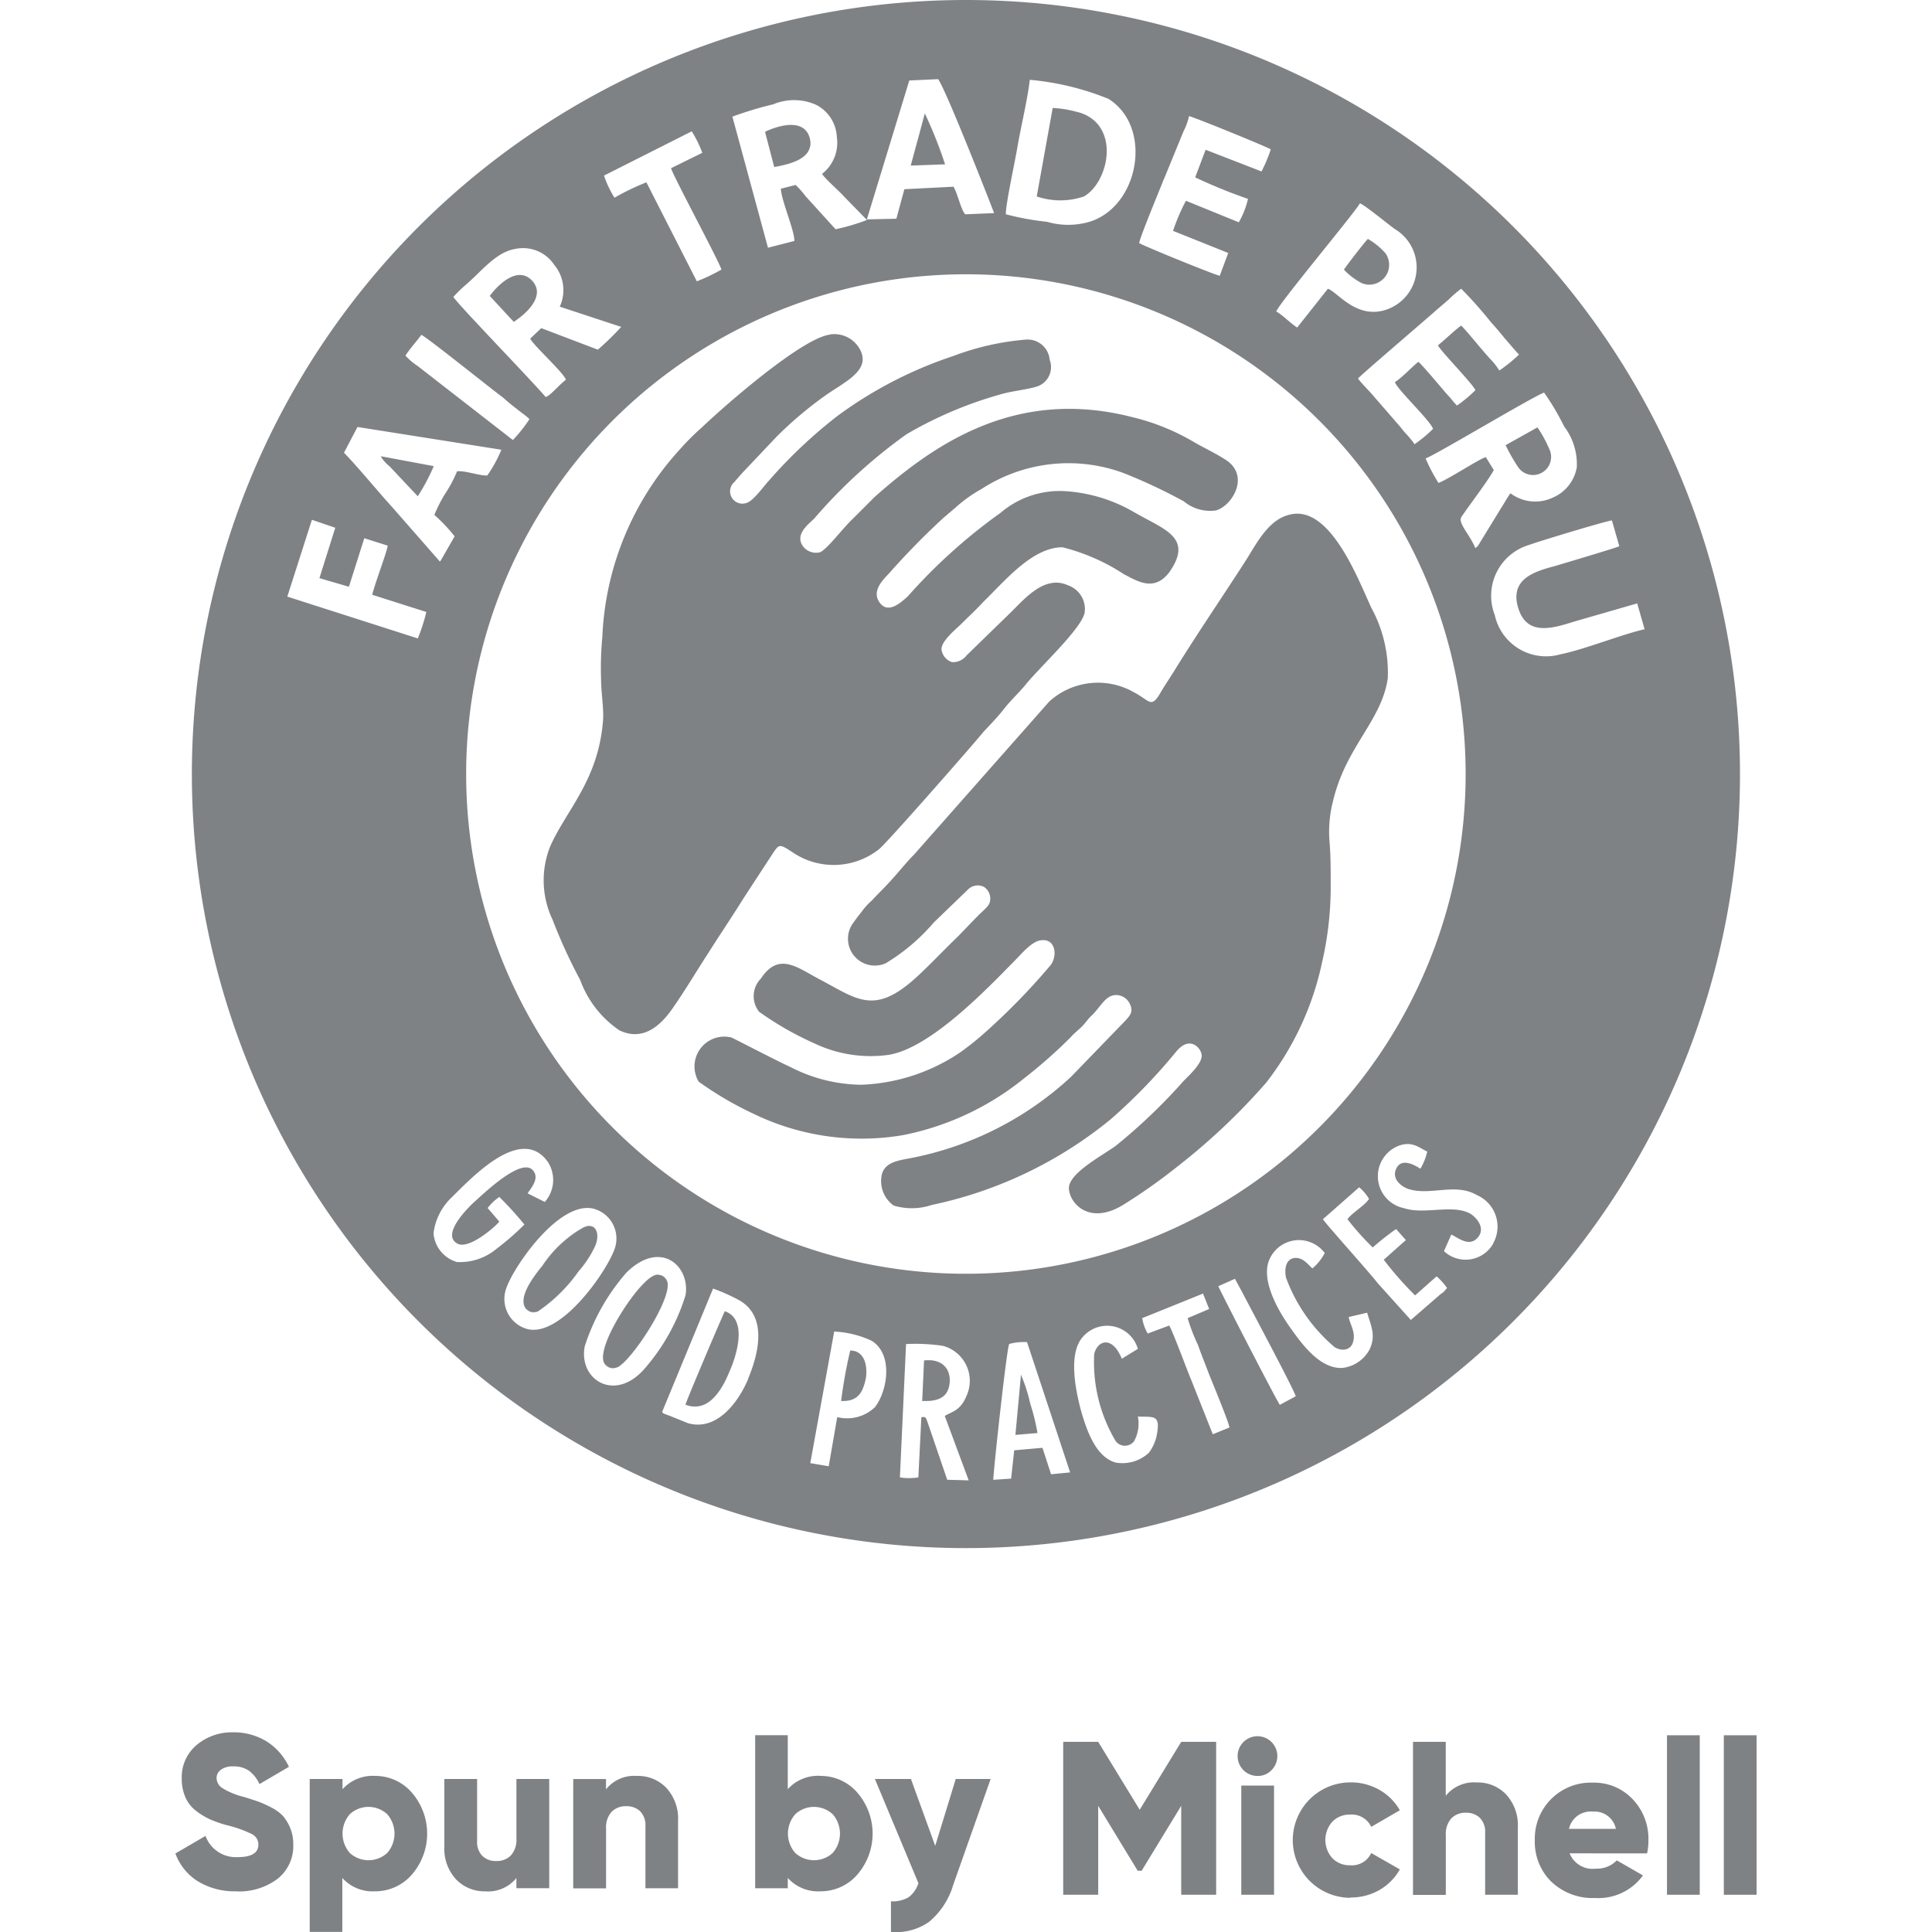
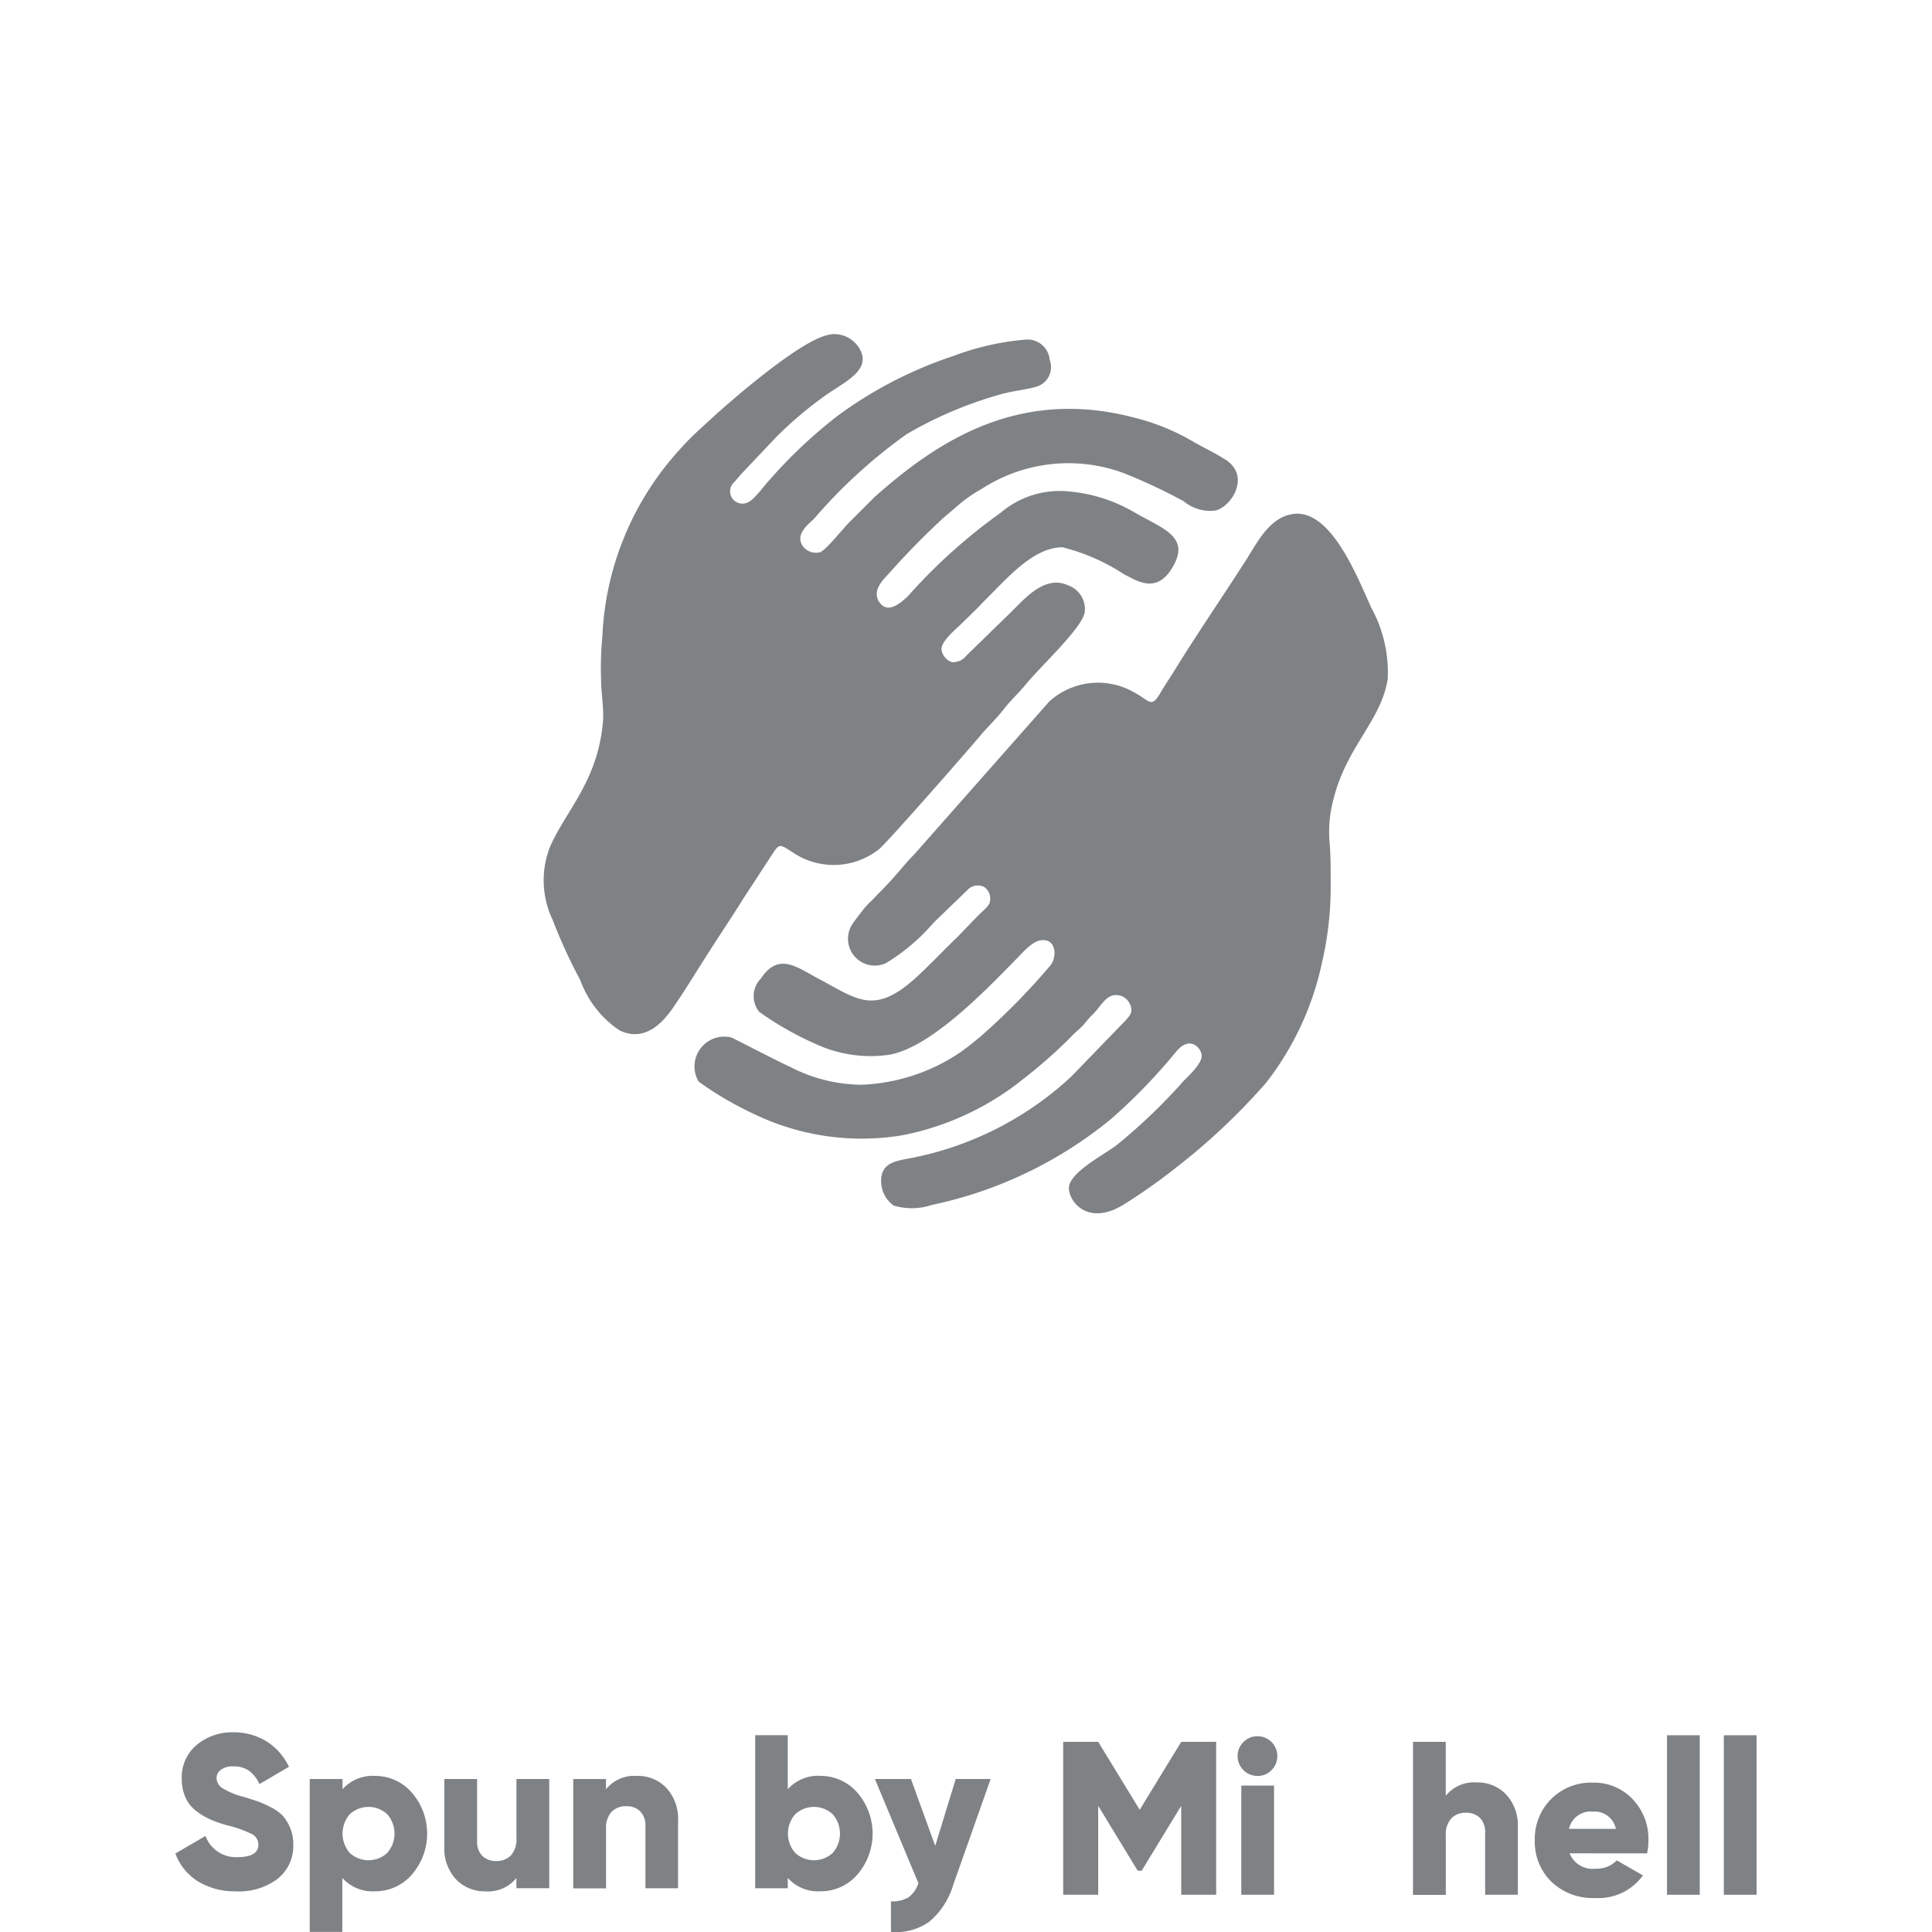
<svg xmlns="http://www.w3.org/2000/svg" width="77" height="77" viewBox="0 0 77 77">
  <defs>
    <clipPath id="clip-path">
      <rect id="Rectángulo_2318" data-name="Rectángulo 2318" width="77" height="77" transform="translate(396 8198)" fill="#fff" stroke="#707070" stroke-width="1" />
    </clipPath>
  </defs>
  <g id="Enmascarar_grupo_4" data-name="Enmascarar grupo 4" transform="translate(-396 -8198)" clip-path="url(#clip-path)">
    <g id="Capa_x0020_1" transform="translate(402.99 8197.99)">
      <g id="_2874675172336">
        <path id="Trazado_4399" data-name="Trazado 4399" d="M2.438,75.387a2.8,2.8,0,0,1-1.556-.406A2.2,2.2,0,0,1,0,73.881l1.2-.7a1.29,1.29,0,0,0,1.279.845c.551,0,.829-.166.829-.5a.468.468,0,0,0-.266-.422,4.836,4.836,0,0,0-1-.353,4.6,4.6,0,0,1-.67-.235,2.81,2.81,0,0,1-.562-.345A1.369,1.369,0,0,1,.4,71.643,1.809,1.809,0,0,1,.254,70.9a1.67,1.67,0,0,1,.6-1.349,2.184,2.184,0,0,1,1.442-.5,2.5,2.5,0,0,1,1.324.353,2.423,2.423,0,0,1,.906,1.022l-1.175.689a1.388,1.388,0,0,0-.41-.527,1.067,1.067,0,0,0-.645-.178.756.756,0,0,0-.484.136.4.4,0,0,0-.17.327.49.49,0,0,0,.214.392,3.02,3.02,0,0,0,.885.365c.244.076.432.137.566.183a4.821,4.821,0,0,1,.509.23,1.767,1.767,0,0,1,.469.339,1.785,1.785,0,0,1,.287.472,1.643,1.643,0,0,1,.126.666,1.662,1.662,0,0,1-.626,1.371,2.544,2.544,0,0,1-1.637.5Z" fill="#7f8285" />
-         <path id="Trazado_4400" data-name="Trazado 4400" d="M6.953,73.862a1.107,1.107,0,0,0,1.488,0,1.172,1.172,0,0,0,0-1.548,1.1,1.1,0,0,0-1.488,0,1.176,1.176,0,0,0,0,1.548Zm1-3.073a1.924,1.924,0,0,1,1.472.667,2.494,2.494,0,0,1,0,3.266,1.927,1.927,0,0,1-1.472.666,1.621,1.621,0,0,1-1.3-.532v2.15H5.354V70.912H6.661v.407a1.626,1.626,0,0,1,1.3-.531Z" fill="#7f8285" />
+         <path id="Trazado_4400" data-name="Trazado 4400" d="M6.953,73.862a1.107,1.107,0,0,0,1.488,0,1.172,1.172,0,0,0,0-1.548,1.1,1.1,0,0,0-1.488,0,1.176,1.176,0,0,0,0,1.548Zm1-3.073a1.924,1.924,0,0,1,1.472.667,2.494,2.494,0,0,1,0,3.266,1.927,1.927,0,0,1-1.472.666,1.621,1.621,0,0,1-1.3-.532v2.15H5.354V70.912H6.661v.407a1.626,1.626,0,0,1,1.3-.531" fill="#7f8285" />
        <path id="Trazado_4401" data-name="Trazado 4401" d="M13.591,70.912H14.9v4.353H13.591v-.407a1.447,1.447,0,0,1-1.245.531,1.564,1.564,0,0,1-1.162-.479,1.813,1.813,0,0,1-.465-1.323V70.912h1.306v2.48a.782.782,0,0,0,.213.589.758.758,0,0,0,.545.2.782.782,0,0,0,.592-.227.935.935,0,0,0,.217-.67V70.913Z" fill="#7f8285" />
        <path id="Trazado_4402" data-name="Trazado 4402" d="M18.407,70.789a1.56,1.56,0,0,1,1.162.479,1.811,1.811,0,0,1,.465,1.323v2.675h-1.3v-2.48a.786.786,0,0,0-.213-.589.759.759,0,0,0-.546-.2.782.782,0,0,0-.593.226.931.931,0,0,0-.217.67v2.378H15.856V70.913h1.306v.41a1.44,1.44,0,0,1,1.245-.532Z" fill="#7f8285" />
        <path id="Trazado_4403" data-name="Trazado 4403" d="M24.707,73.862a1.107,1.107,0,0,0,1.488,0,1.172,1.172,0,0,0,0-1.548,1.1,1.1,0,0,0-1.488,0,1.168,1.168,0,0,0,0,1.548Zm1-3.073a1.922,1.922,0,0,1,1.472.667,2.494,2.494,0,0,1,0,3.266,1.925,1.925,0,0,1-1.472.666,1.625,1.625,0,0,1-1.3-.532v.41h-1.3v-6.1h1.3v2.151a1.632,1.632,0,0,1,1.3-.531Z" fill="#7f8285" />
        <path id="Trazado_4404" data-name="Trazado 4404" d="M31.1,70.912h1.392L31,75.134a3.036,3.036,0,0,1-.962,1.472,2.282,2.282,0,0,1-1.519.4V75.787a1.263,1.263,0,0,0,.7-.16,1.116,1.116,0,0,0,.394-.563l-1.734-4.152h1.437l.967,2.665.818-2.665Z" fill="#7f8285" />
        <path id="Trazado_4405" data-name="Trazado 4405" d="M41.48,69.431v6.094H40.087V71.982L38.51,74.569h-.157l-1.574-2.587v3.543H35.384V69.431h1.395l1.654,2.707,1.655-2.707Z" fill="#7f8285" />
        <path id="Trazado_4406" data-name="Trazado 4406" d="M42.481,71.174h1.306v4.352H42.481Zm1.205-.614a.752.752,0,0,1-.553.231.792.792,0,1,1,.553-.231Z" fill="#7f8285" />
-         <path id="Trazado_4407" data-name="Trazado 4407" d="M46.834,75.647a2.3,2.3,0,1,1,0-4.6,2.272,2.272,0,0,1,1.155.3,2.163,2.163,0,0,1,.812.811l-1.141.662a.855.855,0,0,0-.844-.489.95.95,0,0,0-.705.283,1.087,1.087,0,0,0,0,1.453.944.944,0,0,0,.705.283.844.844,0,0,0,.844-.488l1.141.653a2.179,2.179,0,0,1-.809.819,2.277,2.277,0,0,1-1.158.3Z" fill="#7f8285" />
        <path id="Trazado_4408" data-name="Trazado 4408" d="M51.875,71.05a1.558,1.558,0,0,1,1.162.479,1.81,1.81,0,0,1,.467,1.322v2.675H52.2v-2.48a.78.78,0,0,0-.214-.589.759.759,0,0,0-.545-.2.776.776,0,0,0-.59.227.933.933,0,0,0-.218.671v2.376H49.325V69.431h1.306V71.58a1.448,1.448,0,0,1,1.245-.53Z" fill="#7f8285" />
        <path id="Trazado_4409" data-name="Trazado 4409" d="M55.541,72.9h1.871a.867.867,0,0,0-.922-.688.885.885,0,0,0-.949.688Zm.026.975a.986.986,0,0,0,1.045.61,1.092,1.092,0,0,0,.835-.33l1.043.6a2.186,2.186,0,0,1-1.9.9,2.383,2.383,0,0,1-1.754-.652,2.221,2.221,0,0,1-.656-1.645,2.232,2.232,0,0,1,2.317-2.3,2.1,2.1,0,0,1,1.579.656,2.277,2.277,0,0,1,.632,1.641,2.426,2.426,0,0,1-.053.522Z" fill="#7f8285" />
        <path id="Trazado_4410" data-name="Trazado 4410" d="M59.448,69.169h1.306v6.357H59.448Z" fill="#7f8285" />
        <path id="Trazado_4411" data-name="Trazado 4411" d="M61.713,69.169h1.306v6.357H61.713Z" fill="#7f8285" />
-         <path id="Trazado_4412" data-name="Trazado 4412" d="M8.191,18.193a1.324,1.324,0,0,0,.343.392l1.129,1.2a7.9,7.9,0,0,0,.634-1.2Zm0,0a1.324,1.324,0,0,0,.343.392l1.129,1.2a7.9,7.9,0,0,0,.634-1.2Zm0,0a1.324,1.324,0,0,0,.343.392l1.129,1.2a7.9,7.9,0,0,0,.634-1.2Zm6.026-7c-.71-.759-1.688.611-1.688.611l.954,1.03C13.555,12.8,14.9,11.923,14.217,11.189Zm-6.026,7a1.324,1.324,0,0,0,.343.392l1.129,1.2a7.9,7.9,0,0,0,.634-1.2Zm6.026-7c-.71-.759-1.688.611-1.688.611l.954,1.03C13.555,12.8,14.9,11.923,14.217,11.189Zm-6.026,7a1.324,1.324,0,0,0,.343.392l1.129,1.2a7.9,7.9,0,0,0,.634-1.2Zm6.026-7c-.71-.759-1.688.611-1.688.611l.954,1.03C13.555,12.8,14.9,11.923,14.217,11.189ZM25.289,5.53c-.245-1.03-1.766-.3-1.788-.27l.365,1.4c.663-.123,1.594-.344,1.423-1.128ZM8.191,18.194a1.324,1.324,0,0,0,.343.392l1.129,1.2a7.9,7.9,0,0,0,.634-1.2Zm6.026-7c-.71-.759-1.688.611-1.688.611l.954,1.03C13.555,12.805,14.9,11.924,14.217,11.19ZM25.289,5.531c-.245-1.03-1.766-.3-1.788-.27l.365,1.4c.663-.123,1.594-.344,1.423-1.128ZM8.191,18.2a1.324,1.324,0,0,0,.343.392l1.129,1.2a7.9,7.9,0,0,0,.634-1.2Zm6.026-7c-.71-.759-1.688.611-1.688.611l.954,1.03C13.555,12.806,14.9,11.925,14.217,11.191ZM25.289,5.532c-.245-1.03-1.766-.3-1.788-.27l.365,1.4c.663-.123,1.594-.344,1.423-1.128Zm4.579-1-.563,2.082,1.371-.05a17.268,17.268,0,0,0-.809-2.034Zm6.025-.074a4.5,4.5,0,0,0-.929-.147l-.636,3.527a2.934,2.934,0,0,0,1.885,0c1.029-.589,1.494-2.963-.319-3.38ZM8.191,18.2a1.324,1.324,0,0,0,.343.392l1.129,1.2a7.9,7.9,0,0,0,.634-1.2Zm6.026-7c-.71-.759-1.688.611-1.688.611l.954,1.03C13.555,12.806,14.9,11.925,14.217,11.191ZM25.289,5.532c-.245-1.03-1.766-.3-1.788-.27l.365,1.4c.663-.123,1.594-.344,1.423-1.128Zm4.579-1-.563,2.082,1.371-.05a17.268,17.268,0,0,0-.809-2.034Zm6.025-.074a4.5,4.5,0,0,0-.929-.147l-.636,3.527a2.934,2.934,0,0,0,1.885,0c1.029-.589,1.494-2.963-.319-3.38ZM8.191,18.2a1.324,1.324,0,0,0,.343.392l1.129,1.2a7.9,7.9,0,0,0,.634-1.2Zm6.026-7c-.71-.759-1.688.611-1.688.611l.954,1.03C13.555,12.806,14.9,11.925,14.217,11.191ZM25.289,5.532c-.245-1.03-1.766-.3-1.788-.27l.365,1.4c.663-.123,1.594-.344,1.423-1.128Zm4.579-1-.563,2.082,1.371-.05a17.268,17.268,0,0,0-.809-2.034Zm6.025-.074a4.5,4.5,0,0,0-.929-.147l-.636,3.527a2.934,2.934,0,0,0,1.885,0c1.029-.589,1.494-2.963-.319-3.38Zm12.347,5.657a2.7,2.7,0,0,0-.712-.585c-.074.048-.906,1.126-.955,1.224a2.669,2.669,0,0,0,.709.538.792.792,0,0,0,.957-1.176ZM8.191,18.2a1.324,1.324,0,0,0,.343.392l1.129,1.2a7.9,7.9,0,0,0,.634-1.2Zm6.026-7c-.71-.759-1.688.611-1.688.611l.954,1.03C13.555,12.806,14.9,11.925,14.217,11.191ZM25.289,5.532c-.245-1.03-1.766-.3-1.788-.27l.365,1.4c.663-.123,1.594-.344,1.423-1.128Zm4.579-1-.563,2.082,1.371-.05a17.268,17.268,0,0,0-.809-2.034Zm6.025-.074a4.5,4.5,0,0,0-.929-.147l-.636,3.527a2.934,2.934,0,0,0,1.885,0c1.029-.589,1.494-2.963-.319-3.38Zm12.347,5.657a2.7,2.7,0,0,0-.712-.585c-.074.048-.906,1.126-.955,1.224a2.669,2.669,0,0,0,.709.538.792.792,0,0,0,.957-1.176ZM8.191,18.2a1.324,1.324,0,0,0,.343.392l1.129,1.2a7.9,7.9,0,0,0,.634-1.2Zm6.026-7c-.71-.759-1.688.611-1.688.611l.954,1.03C13.555,12.806,14.9,11.925,14.217,11.191ZM25.289,5.532c-.245-1.03-1.766-.3-1.788-.27l.365,1.4c.663-.123,1.594-.344,1.423-1.128Zm4.579-1-.563,2.082,1.371-.05a17.268,17.268,0,0,0-.809-2.034Zm6.025-.074a4.5,4.5,0,0,0-.929-.147l-.636,3.527a2.934,2.934,0,0,0,1.885,0c1.029-.589,1.494-2.963-.319-3.38Zm12.347,5.657a2.7,2.7,0,0,0-.712-.585c-.074.048-.906,1.126-.955,1.224a2.669,2.669,0,0,0,.709.538.792.792,0,0,0,.957-1.176ZM8.191,18.2a1.324,1.324,0,0,0,.343.392l1.129,1.2a7.9,7.9,0,0,0,.634-1.2Zm6.026-7c-.71-.759-1.688.611-1.688.611l.954,1.03C13.555,12.806,14.9,11.925,14.217,11.191ZM25.289,5.532c-.245-1.03-1.766-.3-1.788-.27l.365,1.4c.663-.123,1.594-.344,1.423-1.128Zm4.579-1-.563,2.082,1.371-.05a17.268,17.268,0,0,0-.809-2.034Zm6.025-.074a4.5,4.5,0,0,0-.929-.147l-.636,3.527a2.934,2.934,0,0,0,1.885,0c1.029-.589,1.494-2.963-.319-3.38Zm12.347,5.657a2.7,2.7,0,0,0-.712-.585c-.074.048-.906,1.126-.955,1.224a2.669,2.669,0,0,0,.709.538.792.792,0,0,0,.957-1.176ZM54.78,17.95a5.154,5.154,0,0,0-.49-.906l-1.271.709a7.236,7.236,0,0,0,.489.859.72.72,0,0,0,1.272-.662Zm0,0a5.154,5.154,0,0,0-.49-.906l-1.271.709a7.236,7.236,0,0,0,.489.859.72.72,0,0,0,1.272-.662ZM8.191,18.2a1.324,1.324,0,0,0,.343.392l1.129,1.2a7.9,7.9,0,0,0,.634-1.2Zm6.026-7c-.71-.759-1.688.611-1.688.611l.954,1.03C13.555,12.806,14.9,11.925,14.217,11.191ZM25.289,5.532c-.245-1.03-1.766-.3-1.788-.27l.365,1.4c.663-.123,1.594-.344,1.423-1.128Zm4.579-1-.563,2.082,1.371-.05a17.268,17.268,0,0,0-.809-2.034Zm6.025-.074a4.5,4.5,0,0,0-.929-.147l-.636,3.527a2.934,2.934,0,0,0,1.885,0c1.029-.589,1.494-2.963-.319-3.38Zm12.347,5.657a2.7,2.7,0,0,0-.712-.585c-.074.048-.906,1.126-.955,1.224a2.669,2.669,0,0,0,.709.538.792.792,0,0,0,.957-1.176ZM8.191,18.2a1.324,1.324,0,0,0,.343.392l1.129,1.2a7.9,7.9,0,0,0,.634-1.2Zm6.026-7c-.71-.759-1.688.611-1.688.611l.954,1.03C13.555,12.806,14.9,11.925,14.217,11.191ZM25.289,5.532c-.245-1.03-1.766-.3-1.788-.27l.365,1.4c.663-.123,1.594-.344,1.423-1.128Zm4.579-1-.563,2.082,1.371-.05a17.268,17.268,0,0,0-.809-2.034Zm6.025-.074a4.5,4.5,0,0,0-.929-.147l-.636,3.527a2.934,2.934,0,0,0,1.885,0c1.029-.589,1.494-2.963-.319-3.38Zm12.347,5.657a2.7,2.7,0,0,0-.712-.585c-.074.048-.906,1.126-.955,1.224a2.669,2.669,0,0,0,.709.538.792.792,0,0,0,.957-1.176ZM54.78,17.95a5.154,5.154,0,0,0-.49-.906l-1.271.709a7.236,7.236,0,0,0,.489.859.72.72,0,0,0,1.272-.662Zm0,0a5.154,5.154,0,0,0-.49-.906l-1.271.709a7.236,7.236,0,0,0,.489.859.72.72,0,0,0,1.272-.662ZM8.191,18.2a1.324,1.324,0,0,0,.343.392l1.129,1.2a7.9,7.9,0,0,0,.634-1.2Zm6.026-7c-.71-.759-1.688.611-1.688.611l.954,1.03C13.555,12.806,14.9,11.925,14.217,11.191Zm2.071,37.721a4.819,4.819,0,0,0-1.663,1.542c-.245.3-.931,1.152-.712,1.618a.407.407,0,0,0,.54.2,6.249,6.249,0,0,0,1.614-1.594,4.238,4.238,0,0,0,.637-.954c.22-.442.123-1.029-.417-.808ZM19.6,51.067a.394.394,0,0,0-.537-.22c-.687.321-2.277,2.792-1.984,3.457a.41.41,0,0,0,.54.194c.537-.22,2.228-2.77,1.982-3.43ZM25.289,5.532c-.245-1.03-1.766-.3-1.788-.27l.365,1.4c.663-.123,1.594-.344,1.423-1.128Zm4.579-1-.563,2.082,1.371-.05a17.268,17.268,0,0,0-.809-2.034Zm6.025-.074a4.5,4.5,0,0,0-.929-.147l-.636,3.527a2.934,2.934,0,0,0,1.885,0c1.029-.589,1.494-2.963-.319-3.38Zm12.347,5.657a2.7,2.7,0,0,0-.712-.585c-.074.048-.906,1.126-.955,1.224a2.669,2.669,0,0,0,.709.538.792.792,0,0,0,.957-1.176ZM19.6,51.067a.394.394,0,0,0-.537-.22c-.687.321-2.277,2.792-1.984,3.457a.41.41,0,0,0,.54.194c.537-.22,2.228-2.77,1.982-3.43Zm-3.308-2.155a4.819,4.819,0,0,0-1.663,1.542c-.245.3-.931,1.152-.712,1.618a.407.407,0,0,0,.54.2,6.249,6.249,0,0,0,1.614-1.594,4.238,4.238,0,0,0,.637-.954c.22-.442.123-1.029-.417-.808ZM8.191,18.2a1.324,1.324,0,0,0,.343.392l1.129,1.2a7.9,7.9,0,0,0,.634-1.2Zm6.026-7c-.71-.759-1.688.611-1.688.611l.954,1.03C13.555,12.806,14.9,11.925,14.217,11.191ZM25.289,5.532c-.245-1.03-1.766-.3-1.788-.27l.365,1.4c.663-.123,1.594-.344,1.423-1.128Zm4.579-1-.563,2.082,1.371-.05a17.268,17.268,0,0,0-.809-2.034Zm6.025-.074a4.5,4.5,0,0,0-.929-.147l-.636,3.527a2.934,2.934,0,0,0,1.885,0c1.029-.589,1.494-2.963-.319-3.38Zm12.347,5.657a2.7,2.7,0,0,0-.712-.585c-.074.048-.906,1.126-.955,1.224a2.669,2.669,0,0,0,.709.538.792.792,0,0,0,.957-1.176ZM54.78,17.95a5.154,5.154,0,0,0-.49-.906l-1.271.709a7.236,7.236,0,0,0,.489.859.72.72,0,0,0,1.272-.662Zm0,0a5.154,5.154,0,0,0-.49-.906l-1.271.709a7.236,7.236,0,0,0,.489.859.72.72,0,0,0,1.272-.662ZM8.191,18.2a1.324,1.324,0,0,0,.343.392l1.129,1.2a7.9,7.9,0,0,0,.634-1.2Zm6.026-7c-.71-.759-1.688.611-1.688.611l.954,1.03C13.555,12.806,14.9,11.925,14.217,11.191Zm2.071,37.721a4.819,4.819,0,0,0-1.663,1.542c-.245.3-.931,1.152-.712,1.618a.407.407,0,0,0,.54.2,6.249,6.249,0,0,0,1.614-1.594,4.238,4.238,0,0,0,.637-.954c.22-.442.123-1.029-.417-.808ZM19.6,51.067a.394.394,0,0,0-.537-.22c-.687.321-2.277,2.792-1.984,3.457a.41.41,0,0,0,.54.194c.537-.22,2.228-2.77,1.982-3.43Zm2.3,1.2c-.048.074-1.521,3.526-1.568,3.722.954.368,1.494-.686,1.765-1.347C22.413,53.932,22.782,52.563,21.9,52.268Zm3.39-46.736c-.245-1.03-1.766-.3-1.788-.27l.365,1.4c.663-.123,1.594-.344,1.423-1.128Zm1.607,48.3a19.293,19.293,0,0,0-.365,2.009c.635.025.856-.295.979-.858.1-.561-.05-1.151-.613-1.151ZM29.869,4.529,29.306,6.61l1.371-.05a17.268,17.268,0,0,0-.809-2.034Zm6.025-.074a4.5,4.5,0,0,0-.929-.147l-.636,3.527a2.934,2.934,0,0,0,1.885,0C37.242,7.245,37.707,4.872,35.894,4.454Zm12.347,5.657a2.7,2.7,0,0,0-.712-.585c-.074.048-.906,1.126-.955,1.224a2.669,2.669,0,0,0,.709.538.792.792,0,0,0,.957-1.176ZM26.895,53.835a19.293,19.293,0,0,0-.365,2.009c.635.025.856-.295.979-.858.1-.561-.05-1.151-.613-1.151Zm-5-1.566c-.048.074-1.521,3.526-1.568,3.722.954.368,1.494-.686,1.765-1.347C22.412,53.933,22.781,52.564,21.9,52.27Zm-2.3-1.2a.394.394,0,0,0-.537-.22c-.687.321-2.277,2.792-1.984,3.457a.41.41,0,0,0,.54.194c.537-.22,2.228-2.77,1.982-3.43Zm-3.308-2.155a4.819,4.819,0,0,0-1.663,1.542c-.245.3-.931,1.152-.712,1.618a.407.407,0,0,0,.54.2,6.249,6.249,0,0,0,1.614-1.594,4.238,4.238,0,0,0,.637-.954c.22-.442.123-1.029-.417-.808ZM8.19,18.2a1.324,1.324,0,0,0,.343.392l1.129,1.2a7.9,7.9,0,0,0,.634-1.2Zm6.026-7c-.71-.759-1.688.611-1.688.611l.954,1.03C13.554,12.808,14.9,11.926,14.216,11.192ZM25.288,5.534c-.245-1.03-1.766-.3-1.788-.27l.365,1.4c.663-.123,1.594-.344,1.423-1.128Zm4.579-1L29.3,6.61l1.371-.05a17.268,17.268,0,0,0-.809-2.034Zm6.025-.074a4.5,4.5,0,0,0-.929-.147l-.636,3.527a2.934,2.934,0,0,0,1.885,0c1.029-.589,1.494-2.963-.319-3.38ZM48.24,10.112a2.7,2.7,0,0,0-.712-.585c-.074.048-.906,1.126-.955,1.224a2.67,2.67,0,0,0,.709.538.792.792,0,0,0,.957-1.176Zm6.539,7.839a5.154,5.154,0,0,0-.49-.906l-1.271.709a7.236,7.236,0,0,0,.489.859.72.72,0,0,0,1.272-.662Zm0,0a5.154,5.154,0,0,0-.49-.906l-1.271.709a7.236,7.236,0,0,0,.489.859.72.72,0,0,0,1.272-.662ZM8.19,18.2a1.324,1.324,0,0,0,.343.392l1.129,1.2a7.9,7.9,0,0,0,.634-1.2Zm6.026-7c-.71-.759-1.688.611-1.688.611l.954,1.03C13.554,12.808,14.9,11.926,14.216,11.192Zm2.071,37.721a4.819,4.819,0,0,0-1.663,1.542c-.245.3-.931,1.152-.712,1.618a.407.407,0,0,0,.54.2,6.249,6.249,0,0,0,1.614-1.594,4.238,4.238,0,0,0,.637-.954c.22-.442.123-1.029-.417-.808Zm3.308,2.155a.394.394,0,0,0-.537-.22c-.687.321-2.277,2.792-1.984,3.457a.41.41,0,0,0,.54.194c.537-.22,2.228-2.77,1.982-3.43Zm2.3,1.2c-.048.074-1.521,3.526-1.568,3.722.954.368,1.494-.686,1.765-1.347C22.412,53.933,22.781,52.564,21.9,52.27Zm3.39-46.736c-.245-1.03-1.766-.3-1.788-.27l.365,1.4c.663-.123,1.594-.344,1.423-1.128Zm1.607,48.3a19.293,19.293,0,0,0-.365,2.009c.635.025.856-.295.979-.858.1-.561-.05-1.151-.613-1.151Zm2.941.392-.074,1.616c.662.025,1.079-.147,1.1-.807,0-.588-.416-.882-1.026-.809Zm.033-49.7-.563,2.082,1.371-.05a17.268,17.268,0,0,0-.809-2.034Zm4.2,51.414a6.9,6.9,0,0,0-.366-1.151l-.222,2.4.881-.074a8.175,8.175,0,0,0-.293-1.175ZM35.894,4.456a4.5,4.5,0,0,0-.929-.147l-.636,3.527a2.934,2.934,0,0,0,1.885,0C37.242,7.247,37.707,4.873,35.894,4.456Zm12.347,5.657a2.7,2.7,0,0,0-.712-.585c-.074.048-.906,1.126-.955,1.224a2.669,2.669,0,0,0,.709.538.792.792,0,0,0,.957-1.176ZM34.072,55.944a6.9,6.9,0,0,0-.366-1.151l-.222,2.4.881-.074A8.175,8.175,0,0,0,34.072,55.944Zm-4.237-1.715-.074,1.616c.662.025,1.079-.147,1.1-.807,0-.588-.416-.882-1.026-.809Zm-2.941-.392a19.293,19.293,0,0,0-.365,2.009c.635.025.856-.295.979-.858.1-.561-.05-1.151-.613-1.151Zm-5-1.566c-.048.074-1.521,3.526-1.568,3.722.954.368,1.494-.686,1.765-1.347C22.412,53.934,22.781,52.565,21.9,52.271Zm-2.3-1.2a.394.394,0,0,0-.537-.22c-.687.321-2.277,2.792-1.984,3.457a.41.41,0,0,0,.54.194c.537-.22,2.228-2.77,1.982-3.43Zm-3.308-2.155a4.819,4.819,0,0,0-1.663,1.542c-.245.3-.931,1.152-.712,1.618a.407.407,0,0,0,.54.2,6.249,6.249,0,0,0,1.614-1.594,4.238,4.238,0,0,0,.637-.954c.22-.442.123-1.029-.417-.808ZM8.19,18.2a1.324,1.324,0,0,0,.343.392l1.129,1.2a7.9,7.9,0,0,0,.634-1.2Zm6.026-7c-.71-.759-1.688.611-1.688.611l.954,1.03C13.554,12.809,14.9,11.928,14.216,11.194ZM25.288,5.535c-.245-1.03-1.766-.3-1.788-.27l.365,1.4c.663-.123,1.594-.344,1.423-1.128Zm4.579-1L29.3,6.612l1.371-.05a17.268,17.268,0,0,0-.809-2.034Zm6.025-.074a4.5,4.5,0,0,0-.929-.147l-.636,3.527a2.934,2.934,0,0,0,1.885,0c1.029-.589,1.494-2.963-.319-3.38ZM48.24,10.113a2.7,2.7,0,0,0-.712-.585c-.074.048-.906,1.126-.955,1.224a2.67,2.67,0,0,0,.709.538.792.792,0,0,0,.957-1.176Zm6.539,7.839a5.154,5.154,0,0,0-.49-.906l-1.271.709a7.236,7.236,0,0,0,.489.859.72.72,0,0,0,1.272-.662Zm0,0a5.154,5.154,0,0,0-.49-.906l-1.271.709a7.236,7.236,0,0,0,.489.859.72.72,0,0,0,1.272-.662ZM8.19,18.2a1.324,1.324,0,0,0,.343.392l1.129,1.2a7.9,7.9,0,0,0,.634-1.2Zm6.026-7c-.71-.759-1.688.611-1.688.611l.954,1.03C13.554,12.809,14.9,11.928,14.216,11.194Zm2.071,37.721a4.819,4.819,0,0,0-1.663,1.542c-.245.3-.931,1.152-.712,1.618a.407.407,0,0,0,.54.2,6.249,6.249,0,0,0,1.614-1.594,4.238,4.238,0,0,0,.637-.954c.22-.442.123-1.029-.417-.808Zm3.308,2.155a.394.394,0,0,0-.537-.22c-.687.321-2.277,2.792-1.984,3.457a.41.41,0,0,0,.54.194c.537-.22,2.228-2.77,1.982-3.43Zm2.3,1.2c-.048.074-1.521,3.526-1.568,3.722.954.368,1.494-.686,1.765-1.347C22.412,53.934,22.781,52.565,21.9,52.271Zm3.39-46.736c-.245-1.03-1.766-.3-1.788-.27l.365,1.4c.663-.123,1.594-.344,1.423-1.128Zm1.607,48.3a19.293,19.293,0,0,0-.365,2.009c.635.025.856-.295.979-.858.1-.561-.05-1.151-.613-1.151Zm2.941.392-.074,1.616c.662.025,1.079-.147,1.1-.807,0-.588-.416-.882-1.026-.809Zm.033-49.7-.563,2.082,1.371-.05a17.268,17.268,0,0,0-.809-2.034Zm4.2,51.414a6.9,6.9,0,0,0-.366-1.151l-.222,2.4.881-.074a8.175,8.175,0,0,0-.293-1.175ZM35.894,4.457a4.5,4.5,0,0,0-.929-.147l-.636,3.527a2.934,2.934,0,0,0,1.885,0C37.242,7.248,37.707,4.874,35.894,4.457Zm12.347,5.657a2.7,2.7,0,0,0-.712-.585c-.074.048-.906,1.126-.955,1.224a2.669,2.669,0,0,0,.709.538.792.792,0,0,0,.957-1.176ZM34.072,55.946a6.9,6.9,0,0,0-.366-1.151l-.222,2.4.881-.074A8.175,8.175,0,0,0,34.072,55.946ZM29.835,54.23l-.074,1.616c.662.025,1.079-.147,1.1-.807,0-.588-.416-.882-1.026-.809Zm-2.941-.392a19.293,19.293,0,0,0-.365,2.009c.635.025.856-.295.979-.858.1-.561-.05-1.151-.613-1.151Zm-5-1.566c-.048.074-1.521,3.526-1.568,3.722.954.368,1.494-.686,1.765-1.347C22.412,53.936,22.781,52.567,21.9,52.272Zm-2.3-1.2a.394.394,0,0,0-.537-.22c-.687.321-2.277,2.792-1.984,3.457a.41.41,0,0,0,.54.194c.537-.22,2.228-2.77,1.982-3.43Zm-3.308-2.155a4.819,4.819,0,0,0-1.663,1.542c-.245.3-.931,1.152-.712,1.618a.407.407,0,0,0,.54.2,6.249,6.249,0,0,0,1.614-1.594,4.238,4.238,0,0,0,.637-.954c.22-.442.123-1.029-.417-.808ZM8.19,18.2a1.324,1.324,0,0,0,.343.392l1.129,1.2a7.9,7.9,0,0,0,.634-1.2Zm6.026-7c-.71-.759-1.688.611-1.688.611l.954,1.03C13.554,12.81,14.9,11.929,14.216,11.195ZM25.288,5.536c-.245-1.03-1.766-.3-1.788-.27l.365,1.4c.663-.123,1.594-.344,1.423-1.128Zm4.579-1L29.3,6.613l1.371-.05a17.268,17.268,0,0,0-.809-2.034Zm6.025-.074a4.5,4.5,0,0,0-.929-.147l-.636,3.527a2.934,2.934,0,0,0,1.885,0c1.029-.589,1.494-2.963-.319-3.38ZM48.24,10.114a2.7,2.7,0,0,0-.712-.585c-.074.048-.906,1.126-.955,1.224a2.67,2.67,0,0,0,.709.538.792.792,0,0,0,.957-1.176Zm6.539,7.839a5.154,5.154,0,0,0-.49-.906l-1.271.709a7.236,7.236,0,0,0,.489.859.72.72,0,0,0,1.272-.662Zm0,0a5.154,5.154,0,0,0-.49-.906l-1.271.709a7.236,7.236,0,0,0,.489.859.72.72,0,0,0,1.272-.662ZM8.19,18.2a1.324,1.324,0,0,0,.343.392l1.129,1.2a7.9,7.9,0,0,0,.634-1.2Zm6.026-7c-.71-.759-1.688.611-1.688.611l.954,1.03C13.554,12.81,14.9,11.929,14.216,11.195Zm2.071,37.721a4.819,4.819,0,0,0-1.663,1.542c-.245.3-.931,1.152-.712,1.618a.407.407,0,0,0,.54.2,6.249,6.249,0,0,0,1.614-1.594,4.238,4.238,0,0,0,.637-.954c.22-.442.123-1.029-.417-.808Zm3.308,2.155a.394.394,0,0,0-.537-.22c-.687.321-2.277,2.792-1.984,3.457a.41.41,0,0,0,.54.194c.537-.22,2.228-2.77,1.982-3.43Zm2.3,1.2c-.048.074-1.521,3.526-1.568,3.722.954.368,1.494-.686,1.765-1.347C22.412,53.936,22.781,52.567,21.9,52.272Zm3.39-46.736c-.245-1.03-1.766-.3-1.788-.27l.365,1.4c.663-.123,1.594-.344,1.423-1.128Zm1.607,48.3a19.293,19.293,0,0,0-.365,2.009c.635.025.856-.295.979-.858.1-.561-.05-1.151-.613-1.151Zm2.941.392-.074,1.616c.662.025,1.079-.147,1.1-.807,0-.588-.416-.882-1.026-.809Zm.033-49.7-.563,2.082,1.371-.05a17.268,17.268,0,0,0-.809-2.034Zm4.2,51.414a6.9,6.9,0,0,0-.366-1.151l-.222,2.4.881-.074a8.175,8.175,0,0,0-.293-1.175ZM35.894,4.458a4.5,4.5,0,0,0-.929-.147l-.636,3.527a2.934,2.934,0,0,0,1.885,0C37.242,7.249,37.707,4.875,35.894,4.458Zm12.347,5.657a2.7,2.7,0,0,0-.712-.585c-.074.048-.906,1.126-.955,1.224a2.669,2.669,0,0,0,.709.538.792.792,0,0,0,.957-1.176ZM34.072,55.947a6.9,6.9,0,0,0-.366-1.151l-.222,2.4.881-.074A8.175,8.175,0,0,0,34.072,55.947Zm-4.237-1.715-.074,1.616c.662.025,1.079-.147,1.1-.807,0-.588-.416-.882-1.026-.809Zm-2.941-.392a19.293,19.293,0,0,0-.365,2.009c.635.025.856-.295.979-.858.1-.561-.05-1.151-.613-1.151Zm-5-1.566C21.85,52.348,20.377,55.8,20.33,56c.954.368,1.494-.686,1.765-1.347C22.412,53.937,22.781,52.568,21.9,52.273Zm-2.3-1.2a.394.394,0,0,0-.537-.22c-.687.321-2.277,2.792-1.984,3.457a.41.41,0,0,0,.54.194c.537-.22,2.228-2.77,1.982-3.43Zm-3.308-2.155a4.819,4.819,0,0,0-1.663,1.542c-.245.3-.931,1.152-.712,1.618a.407.407,0,0,0,.54.2,6.249,6.249,0,0,0,1.614-1.594,4.238,4.238,0,0,0,.637-.954c.22-.442.123-1.029-.417-.808ZM8.19,18.2a1.324,1.324,0,0,0,.343.392l1.129,1.2a7.9,7.9,0,0,0,.634-1.2Zm6.026-7c-.71-.759-1.688.611-1.688.611l.954,1.03C13.554,12.811,14.9,11.93,14.216,11.2ZM25.288,5.537c-.245-1.03-1.766-.3-1.788-.27l.365,1.4c.663-.123,1.594-.344,1.423-1.128Zm4.579-1L29.3,6.614l1.371-.05a17.268,17.268,0,0,0-.809-2.034Zm6.025-.074a4.5,4.5,0,0,0-.929-.147l-.636,3.527a2.934,2.934,0,0,0,1.885,0c1.029-.589,1.494-2.963-.319-3.38ZM48.24,10.116a2.7,2.7,0,0,0-.712-.585c-.074.048-.906,1.126-.955,1.224a2.67,2.67,0,0,0,.709.538.792.792,0,0,0,.957-1.176Zm6.539,7.839a5.154,5.154,0,0,0-.49-.906l-1.271.709a7.236,7.236,0,0,0,.489.859.72.72,0,0,0,1.272-.662Zm0,0a5.154,5.154,0,0,0-.49-.906l-1.271.709a7.236,7.236,0,0,0,.489.859.72.72,0,0,0,1.272-.662ZM10.3,18.592,8.191,18.2a1.324,1.324,0,0,0,.343.392l1.129,1.2A7.9,7.9,0,0,0,10.3,18.592Zm3.921-7.4c-.71-.759-1.688.611-1.688.611l.954,1.03C13.555,12.811,14.9,11.93,14.217,11.2Zm2.071,37.721a4.819,4.819,0,0,0-1.663,1.542c-.245.3-.931,1.152-.712,1.618a.407.407,0,0,0,.54.2,6.249,6.249,0,0,0,1.614-1.594,4.238,4.238,0,0,0,.637-.954c.22-.442.123-1.029-.417-.808Zm2.77,1.934c-.687.321-2.277,2.792-1.984,3.457a.41.41,0,0,0,.54.194c.537-.22,2.228-2.77,1.982-3.43a.394.394,0,0,0-.537-.22Zm2.84,1.423C21.85,52.349,20.377,55.8,20.33,56c.954.368,1.494-.686,1.765-1.347C22.412,53.938,22.781,52.569,21.9,52.275Zm3.39-46.736c-.245-1.03-1.766-.3-1.788-.27l.365,1.4c.663-.123,1.594-.344,1.423-1.128Zm1.607,48.3a19.293,19.293,0,0,0-.365,2.009c.635.025.856-.295.979-.858.1-.561-.05-1.151-.613-1.151Zm2.941.392-.074,1.616c.662.025,1.079-.147,1.1-.807,0-.588-.416-.882-1.026-.809Zm.033-49.7-.563,2.082,1.371-.05a17.268,17.268,0,0,0-.809-2.034ZM33.485,57.2l.881-.074a8.176,8.176,0,0,0-.293-1.175,6.9,6.9,0,0,0-.366-1.151l-.222,2.4ZM36.213,7.842c1.029-.589,1.494-2.963-.319-3.38a4.5,4.5,0,0,0-.929-.147l-.636,3.527a2.934,2.934,0,0,0,1.885,0ZM47.284,11.3a.792.792,0,0,0,.957-1.176,2.7,2.7,0,0,0-.712-.585c-.074.048-.906,1.126-.955,1.224a2.669,2.669,0,0,0,.709.538Zm5.292,13.2a2.113,2.113,0,0,1,1.371-2.77c.319-.123,3.134-.977,3.306-.977l.295,1.026c-.145.074-2.228.687-2.546.786-.834.218-1.812.515-1.494,1.641.318,1.1,1.224.906,2.206.587l2.547-.734.295,1.029c-.957.22-2.4.808-3.357,1a2.091,2.091,0,0,1-2.62-1.59Zm-.058,25.08a1.264,1.264,0,0,1-1.959.295l.293-.66c.27.12.712.514,1.053.12.319-.365-.025-.783-.295-.954-.709-.392-1.834.052-2.645-.22a1.3,1.3,0,0,1-.172-2.5c.516-.172.786.1,1.1.245a2.492,2.492,0,0,1-.271.684c-.121-.072-.759-.512-.978.025-.172.417.267.735.587.808.856.22,1.813-.269,2.645.22a1.369,1.369,0,0,1,.637,1.934Zm-1.985,1.936a1.006,1.006,0,0,0-.194.147l-1.1.954-1.323-1.469c-.318-.417-2.105-2.4-2.18-2.547l1.444-1.272a1.715,1.715,0,0,1,.392.465c-.172.269-.661.537-.859.807a10.775,10.775,0,0,0,1.007,1.126,10.991,10.991,0,0,1,.931-.734l.39.441-.881.783a13.42,13.42,0,0,0,1.249,1.421l.856-.759a2.5,2.5,0,0,1,.417.465l-.147.171Zm-2.939,2.279a1.421,1.421,0,0,1-1.078.734c-.93.05-1.666-1.029-2.056-1.567-.37-.514-1.154-1.738-.907-2.621a1.283,1.283,0,0,1,2.254-.392,2.007,2.007,0,0,1-.491.613c-.172-.147-.366-.442-.71-.417-.343.048-.415.417-.343.783A6.618,6.618,0,0,0,46.2,53.7c.317.194.66.1.734-.2.121-.392-.123-.71-.172-1l.736-.172C47.643,52.838,47.863,53.23,47.594,53.793ZM44.018,56c-.147-.2-2.425-4.63-2.451-4.728l.662-.295.292.54c.344.663,2.034,3.821,2.131,4.141L44.017,56Zm-2.672,1.175-.854-2.154c-.15-.344-.76-2.009-.885-2.181l-.854.318a1.776,1.776,0,0,1-.22-.613l2.423-.979.245.614-.858.365a7.474,7.474,0,0,0,.417,1.078c.123.365.27.709.415,1.1.123.318.809,1.958.834,2.18l-.662.269Zm-2.253.123a1.781,1.781,0,0,1-.293.611,1.552,1.552,0,0,1-1.323.392c-.786-.22-1.151-1.246-1.4-2.131-.22-.855-.49-2.251.1-2.889a1.275,1.275,0,0,1,2.182.489l-.639.392c-.368-.907-.954-.759-1.1-.194a6.139,6.139,0,0,0,.856,3.478.458.458,0,0,0,.734,0,1.449,1.449,0,0,0,.15-.979c.66.025.929-.1.734.832ZM34.9,58.765l-.343-1.053-1.126.1-.123,1.128-.712.048c.026-.538.54-5.268.637-5.414a2.2,2.2,0,0,1,.71-.073l1.717,5.192-.761.073Zm-3.282.245-.856-.024-.786-2.3c-.073-.172-.048-.218-.245-.194l-.12,2.4a2.438,2.438,0,0,1-.735,0l.245-5.315a7.51,7.51,0,0,1,1.47.072,1.444,1.444,0,0,1,.932,2.011c-.245.588-.589.611-.859.783l.955,2.572ZM27.85,56.12a1.6,1.6,0,0,1-1.472.368l-.34,1.959-.734-.124.953-5.243a3.942,3.942,0,0,1,1.5.37c.881.562.611,2.057.1,2.67Zm-5.021-1.151c-.417.979-1.274,2.083-2.4,1.762l-.783-.317c-.052,0-.1-.05-.15-.05-.1-.048-.022-.026-.1-.073l2.034-4.925a7.541,7.541,0,0,1,1,.443c1.2.637.807,2.178.391,3.16Zm-6.515-1.3a8.335,8.335,0,0,1,1.665-2.942c1.373-1.345,2.548-.243,2.352.908A8.088,8.088,0,0,1,18.664,54.6c-1.175,1.3-2.6.391-2.35-.929Zm-2.353-.71a1.242,1.242,0,0,1-.808-1.494c.2-.808,2.181-3.749,3.6-3.256a1.231,1.231,0,0,1,.786,1.467c-.2.809-2.181,3.746-3.578,3.284Zm-2.719-2.645a1.3,1.3,0,0,1-.954-1.151A2.372,2.372,0,0,1,11,47.743c.759-.736,2.77-2.942,3.845-1.423a1.319,1.319,0,0,1-.123,1.594l-.683-.343c.123-.2.488-.588.219-.908-.467-.587-2.108,1.053-2.4,1.3-.147.146-1.3,1.249-.614,1.614.465.248,1.543-.709,1.666-.881l-.465-.54a2.1,2.1,0,0,1,.465-.442,14.158,14.158,0,0,1,1,1.1,10.933,10.933,0,0,1-1.126.979,2.262,2.262,0,0,1-1.543.515ZM9.661,25.454l-5.2-1.666.98-3.062.931.318L5.74,23.052l1.176.343.613-1.934.931.295c-.022.243-.515,1.519-.614,1.959L10,24.4A6.79,6.79,0,0,1,9.661,25.454Zm-2.4-8.426,5.73.906a5.137,5.137,0,0,1-.563,1.029c-.365,0-.832-.194-1.2-.172a5.154,5.154,0,0,1-.467.882,5.545,5.545,0,0,0-.439.859,6.577,6.577,0,0,1,.807.854l-.562.98a.024.024,0,0,0-.025.025L8.63,20.209c-.515-.562-1.446-1.691-1.911-2.155l.54-1.029ZM9.8,13.355c.2.072,2.942,2.277,3.259,2.5.194.172.343.3.537.443.172.149.37.269.515.417a5.739,5.739,0,0,1-.66.832L9.66,14.6a2.6,2.6,0,0,1-.491-.415c.17-.272.442-.564.636-.832ZM11.643,11.3c.589-.514,1.15-1.248,1.91-1.37a1.491,1.491,0,0,1,1.546.636,1.574,1.574,0,0,1,.22,1.666l2.449.807a11,11,0,0,1-.931.907l-2.254-.858-.441.417c.124.27,1.348,1.371,1.421,1.641-.319.243-.613.636-.807.686-.489-.588-3.576-3.771-3.676-3.99a5.934,5.934,0,0,1,.564-.541Zm8.94-6.051A4.616,4.616,0,0,1,21,6.1l-1.246.614c.1.343,1.934,3.746,2.008,4.04a7.174,7.174,0,0,1-.98.467L18.772,7.276a10.058,10.058,0,0,0-1.272.613,4.092,4.092,0,0,1-.417-.881l3.5-1.766Zm3.234-1.077a2.147,2.147,0,0,1,1.736.024,1.517,1.517,0,0,1,.809,1.274,1.573,1.573,0,0,1-.589,1.47c.123.2.687.687.881.907l.907.931a8.141,8.141,0,0,1-1.25.368l-1.2-1.322a3.251,3.251,0,0,0-.392-.442l-.588.149c.024.489.54,1.64.54,2.082l-1.053.27L22.2,4.659a14.552,14.552,0,0,1,1.616-.489Zm5.437-.954L30.4,3.165c.337.472,2.229,5.313,2.229,5.338l-1.152.048c-.172-.194-.293-.807-.465-1.1l-1.959.1-.318,1.176-1.176.027,1.691-5.536Zm4.311,2.62c.146-.833.392-1.838.488-2.647a10.942,10.942,0,0,1,3.136.759c1.787,1.128,1.224,4.289-.759,4.9a3.032,3.032,0,0,1-1.691,0A10.911,10.911,0,0,1,33.1,8.55c-.025-.343.392-2.228.465-2.717Zm5.829,1.322.783-1.911a2.453,2.453,0,0,0,.222-.611c.293.074,3.16,1.249,3.258,1.324a5.961,5.961,0,0,1-.368.881L41.06,5.979l-.416,1.1a20.772,20.772,0,0,0,2.105.858,3.454,3.454,0,0,1-.366.933l-2.107-.859a7.854,7.854,0,0,0-.515,1.2l2.2.882L41.623,11c-.172-.024-2.889-1.126-3.209-1.3,0-.172.859-2.23.98-2.548Zm7.815.955c.172.047,1.151.856,1.4,1.029A1.778,1.778,0,0,1,48.09,12.4c-1.1.243-1.788-.76-2.157-.882l-1.224,1.546c-.271-.172-.566-.49-.833-.639.1-.318,3.136-3.943,3.333-4.311Zm3.527,3.844a4.371,4.371,0,0,1,.511-.441,16.644,16.644,0,0,1,1.177,1.324c.2.222.368.416.563.661.2.22.37.441.564.637a5.764,5.764,0,0,1-.785.636,2.757,2.757,0,0,0-.366-.464c-.343-.369-.881-1.055-1.152-1.324-.172.1-.733.637-.929.785.1.22,1.374,1.519,1.494,1.787a5.269,5.269,0,0,1-.736.613c-.146-.147-.243-.292-.39-.442-.171-.194-1.029-1.224-1.151-1.3-.245.2-.661.637-.931.809.072.271,1.42,1.542,1.519,1.863a5.593,5.593,0,0,1-.736.611,3.514,3.514,0,0,0-.27-.34,4.206,4.206,0,0,1-.293-.344l-1.128-1.3c-.123-.145-.489-.514-.563-.636.123-.147,2.792-2.425,3.087-2.694l.515-.442Zm.687,18.9A19.917,19.917,0,1,1,31.508,10.942,19.917,19.917,0,0,1,51.423,30.859Zm3.941-13.832a2.475,2.475,0,0,1,.488,1.615,1.615,1.615,0,0,1-.954,1.2,1.645,1.645,0,0,1-1.688-.172c-.1.123-.245.392-.343.538l-.858,1.4c-.1.172-.1.172-.2.245-.222-.54-.686-.98-.564-1.224.272-.417,1.1-1.494,1.3-1.886l-.319-.514c-.269.074-1.444.856-1.885,1.029a7.165,7.165,0,0,1-.515-.979c.295-.074,4.333-2.5,4.725-2.621a10.055,10.055,0,0,1,.809,1.371ZM31.508.01A30.85,30.85,0,1,0,62.357,30.86,30.849,30.849,0,0,0,31.508.01ZM54.776,17.957a5.154,5.154,0,0,0-.49-.906l-1.271.709a7.235,7.235,0,0,0,.489.859.72.72,0,0,0,1.272-.662Zm0,0a5.154,5.154,0,0,0-.49-.906l-1.271.709a7.235,7.235,0,0,0,.489.859.72.72,0,0,0,1.272-.662Zm-6.539-7.839a2.7,2.7,0,0,0-.712-.585c-.074.048-.906,1.126-.955,1.224a2.669,2.669,0,0,0,.709.538.792.792,0,0,0,.957-1.176ZM35.89,4.461a4.5,4.5,0,0,0-.929-.147l-.636,3.527a2.934,2.934,0,0,0,1.885,0C37.238,7.252,37.7,4.878,35.89,4.461Zm-6.025.074L29.3,6.617l1.371-.05a17.268,17.268,0,0,0-.809-2.034Zm-4.579,1c-.245-1.03-1.766-.3-1.788-.27l.365,1.4c.663-.123,1.594-.344,1.423-1.128ZM14.213,11.2c-.71-.759-1.688.611-1.688.611l.954,1.03C13.551,12.814,14.9,11.932,14.213,11.2Zm-6.026,7a1.324,1.324,0,0,0,.343.392l1.129,1.2a7.9,7.9,0,0,0,.634-1.2Zm8.1,30.717a4.819,4.819,0,0,0-1.663,1.542c-.245.3-.931,1.152-.712,1.618a.407.407,0,0,0,.54.2,6.249,6.249,0,0,0,1.614-1.594,4.238,4.238,0,0,0,.637-.954c.22-.442.123-1.029-.417-.808Zm3.308,2.155a.394.394,0,0,0-.537-.22c-.687.321-2.277,2.792-1.984,3.457a.41.41,0,0,0,.54.194c.537-.22,2.228-2.77,1.982-3.43Zm2.3,1.2c-.048.074-1.521,3.526-1.568,3.722.954.368,1.494-.686,1.765-1.347C22.409,53.939,22.778,52.57,21.9,52.276Zm5,1.566a19.293,19.293,0,0,0-.365,2.009c.635.025.856-.295.979-.858.1-.561-.05-1.151-.613-1.151Zm2.941.392-.074,1.616c.662.025,1.079-.147,1.1-.807,0-.588-.416-.882-1.026-.809Zm4.237,1.715A6.9,6.9,0,0,0,33.7,54.8l-.222,2.4.881-.074a8.176,8.176,0,0,0-.293-1.175ZM48.239,10.118a2.7,2.7,0,0,0-.712-.585c-.074.048-.906,1.126-.955,1.224a2.669,2.669,0,0,0,.709.538.792.792,0,0,0,.957-1.176ZM35.891,4.461a4.5,4.5,0,0,0-.93-.147l-.636,3.527a2.934,2.934,0,0,0,1.885,0C37.239,7.252,37.7,4.878,35.891,4.461ZM34.07,55.949A6.9,6.9,0,0,0,33.7,54.8l-.222,2.4.881-.074A8.176,8.176,0,0,0,34.07,55.949Zm-4.2-51.414L29.3,6.617l1.371-.05a17.267,17.267,0,0,0-.809-2.034Zm-.033,49.7-.074,1.616c.662.025,1.079-.147,1.1-.807,0-.588-.416-.882-1.026-.809Zm-2.941-.392a19.293,19.293,0,0,0-.365,2.009c.635.025.856-.295.979-.858.1-.561-.05-1.151-.613-1.151Zm-1.607-48.3c-.245-1.03-1.766-.3-1.788-.27l.365,1.4c.663-.123,1.594-.344,1.423-1.128ZM21.9,52.275c-.048.074-1.521,3.526-1.568,3.722.954.368,1.494-.686,1.765-1.347C22.409,53.938,22.778,52.569,21.9,52.275Zm-2.3-1.2a.394.394,0,0,0-.537-.22c-.687.321-2.277,2.792-1.984,3.457a.41.41,0,0,0,.54.194c.537-.22,2.228-2.77,1.982-3.43Zm-3.308-2.155a4.819,4.819,0,0,0-1.663,1.542c-.245.3-.931,1.152-.712,1.618a.407.407,0,0,0,.54.2,6.249,6.249,0,0,0,1.614-1.594,4.238,4.238,0,0,0,.637-.954c.22-.442.123-1.029-.417-.808ZM14.213,11.2c-.71-.759-1.688.611-1.688.611l.954,1.03C13.551,12.812,14.9,11.931,14.213,11.2Zm-6.026,7a1.324,1.324,0,0,0,.343.392l1.129,1.2a7.9,7.9,0,0,0,.634-1.2Zm46.589-.245a5.154,5.154,0,0,0-.49-.906l-1.271.709a7.235,7.235,0,0,0,.489.859.72.72,0,0,0,1.272-.662Zm0,0a5.154,5.154,0,0,0-.49-.906l-1.271.709a7.235,7.235,0,0,0,.489.859.72.72,0,0,0,1.272-.662Zm-6.539-7.839a2.7,2.7,0,0,0-.712-.585c-.074.048-.906,1.126-.955,1.224a2.669,2.669,0,0,0,.709.538.792.792,0,0,0,.957-1.176ZM35.89,4.459a4.5,4.5,0,0,0-.929-.147l-.636,3.527a2.934,2.934,0,0,0,1.885,0C37.238,7.25,37.7,4.876,35.89,4.459Zm-6.025.074L29.3,6.615l1.371-.05a17.268,17.268,0,0,0-.809-2.034Zm-4.579,1c-.245-1.03-1.766-.3-1.788-.27l.365,1.4c.663-.123,1.594-.344,1.423-1.128ZM14.213,11.2c-.71-.759-1.688.611-1.688.611l.954,1.03C13.551,12.812,14.9,11.931,14.213,11.2Zm-6.026,7a1.324,1.324,0,0,0,.343.392l1.129,1.2a7.9,7.9,0,0,0,.634-1.2Zm8.1,30.717a4.819,4.819,0,0,0-1.663,1.542c-.245.3-.931,1.152-.712,1.618a.407.407,0,0,0,.54.2,6.249,6.249,0,0,0,1.614-1.594,4.238,4.238,0,0,0,.637-.954c.22-.442.123-1.029-.417-.808Zm3.308,2.155a.394.394,0,0,0-.537-.22c-.687.321-2.277,2.792-1.984,3.457a.41.41,0,0,0,.54.194c.537-.22,2.228-2.77,1.982-3.43Zm2.3,1.2c-.048.074-1.521,3.526-1.568,3.722.954.368,1.494-.686,1.765-1.347C22.409,53.938,22.778,52.569,21.9,52.275Zm5,1.566a19.293,19.293,0,0,0-.365,2.009c.635.025.856-.295.979-.858.1-.561-.05-1.151-.613-1.151Zm2.941.392-.074,1.616c.662.025,1.079-.147,1.1-.807,0-.588-.416-.882-1.026-.809Zm4.237,1.715A6.9,6.9,0,0,0,33.7,54.8l-.222,2.4.881-.074a8.176,8.176,0,0,0-.293-1.175ZM48.239,10.117a2.7,2.7,0,0,0-.712-.585c-.074.048-.906,1.126-.955,1.224a2.669,2.669,0,0,0,.709.538.792.792,0,0,0,.957-1.176ZM35.891,4.459a4.5,4.5,0,0,0-.93-.147l-.636,3.527a2.934,2.934,0,0,0,1.885,0C37.239,7.25,37.7,4.876,35.891,4.459ZM34.07,55.948A6.9,6.9,0,0,0,33.7,54.8l-.222,2.4.881-.074A8.176,8.176,0,0,0,34.07,55.948Zm-4.2-51.414L29.3,6.615l1.371-.05a17.267,17.267,0,0,0-.809-2.034Zm-.033,49.7-.074,1.616c.662.025,1.079-.147,1.1-.807,0-.588-.416-.882-1.026-.809Zm-2.941-.392a19.293,19.293,0,0,0-.365,2.009c.635.025.856-.295.979-.858.1-.561-.05-1.151-.613-1.151Zm-1.607-48.3c-.245-1.03-1.766-.3-1.788-.27l.365,1.4c.663-.123,1.594-.344,1.423-1.128ZM21.9,52.273c-.048.074-1.521,3.526-1.568,3.722.954.368,1.494-.686,1.765-1.347C22.409,53.937,22.778,52.568,21.9,52.273Zm-2.3-1.2a.394.394,0,0,0-.537-.22c-.687.321-2.277,2.792-1.984,3.457a.41.41,0,0,0,.54.194c.537-.22,2.228-2.77,1.982-3.43Zm-3.308-2.155a4.819,4.819,0,0,0-1.663,1.542c-.245.3-.931,1.152-.712,1.618a.407.407,0,0,0,.54.2,6.249,6.249,0,0,0,1.614-1.594,4.238,4.238,0,0,0,.637-.954c.22-.442.123-1.029-.417-.808ZM14.213,11.2c-.71-.759-1.688.611-1.688.611l.954,1.03C13.551,12.811,14.9,11.93,14.213,11.2Zm-6.026,7a1.324,1.324,0,0,0,.343.392l1.129,1.2a7.9,7.9,0,0,0,.634-1.2Zm46.589-.245a5.154,5.154,0,0,0-.49-.906l-1.271.709a7.235,7.235,0,0,0,.489.859.72.72,0,0,0,1.272-.662Zm0,0a5.154,5.154,0,0,0-.49-.906l-1.271.709a7.235,7.235,0,0,0,.489.859.72.72,0,0,0,1.272-.662Zm-6.539-7.839a2.7,2.7,0,0,0-.712-.585c-.074.048-.906,1.126-.955,1.224a2.669,2.669,0,0,0,.709.538.792.792,0,0,0,.957-1.176ZM35.89,4.458a4.5,4.5,0,0,0-.929-.147l-.636,3.527a2.934,2.934,0,0,0,1.885,0C37.238,7.249,37.7,4.875,35.89,4.458Zm-6.025.074L29.3,6.614l1.371-.05a17.268,17.268,0,0,0-.809-2.034Zm-4.579,1c-.245-1.03-1.766-.3-1.788-.27l.365,1.4c.663-.123,1.594-.344,1.423-1.128ZM14.213,11.2c-.71-.759-1.688.611-1.688.611l.954,1.03C13.551,12.811,14.9,11.93,14.213,11.2Zm-6.026,7a1.324,1.324,0,0,0,.343.392l1.129,1.2a7.9,7.9,0,0,0,.634-1.2Zm8.1,30.717a4.819,4.819,0,0,0-1.663,1.542c-.245.3-.931,1.152-.712,1.618a.407.407,0,0,0,.54.2,6.249,6.249,0,0,0,1.614-1.594,4.238,4.238,0,0,0,.637-.954c.22-.442.123-1.029-.417-.808Zm3.308,2.155a.394.394,0,0,0-.537-.22c-.687.321-2.277,2.792-1.984,3.457a.41.41,0,0,0,.54.194c.537-.22,2.228-2.77,1.982-3.43Zm2.3,1.2c-.048.074-1.521,3.526-1.568,3.722.954.368,1.494-.686,1.765-1.347C22.409,53.937,22.778,52.568,21.9,52.273Zm5,1.566a19.293,19.293,0,0,0-.365,2.009c.635.025.856-.295.979-.858.1-.561-.05-1.151-.613-1.151Zm2.941.392-.074,1.616c.662.025,1.079-.147,1.1-.807,0-.588-.416-.882-1.026-.809Zm4.237,1.715A6.9,6.9,0,0,0,33.7,54.8l-.222,2.4.881-.074a8.175,8.175,0,0,0-.293-1.175ZM48.239,10.116a2.7,2.7,0,0,0-.712-.585c-.074.048-.906,1.126-.955,1.224a2.669,2.669,0,0,0,.709.538.792.792,0,0,0,.957-1.176ZM35.891,4.458a4.5,4.5,0,0,0-.93-.147l-.636,3.527a2.934,2.934,0,0,0,1.885,0C37.239,7.249,37.7,4.875,35.891,4.458ZM34.07,55.947A6.9,6.9,0,0,0,33.7,54.8l-.222,2.4.881-.074A8.175,8.175,0,0,0,34.07,55.947Zm-4.2-51.414L29.3,6.614l1.371-.05a17.267,17.267,0,0,0-.809-2.034Zm-.033,49.7-.074,1.616c.662.025,1.079-.147,1.1-.807,0-.588-.416-.882-1.026-.809Zm-2.941-.392a19.293,19.293,0,0,0-.365,2.009c.635.025.856-.295.979-.858.1-.561-.05-1.151-.613-1.151Zm-1.607-48.3c-.245-1.03-1.766-.3-1.788-.27l.365,1.4c.663-.123,1.594-.344,1.423-1.128ZM21.9,52.272c-.048.074-1.521,3.526-1.568,3.722.954.368,1.494-.686,1.765-1.347C22.409,53.936,22.778,52.567,21.9,52.272Zm-2.3-1.2a.394.394,0,0,0-.537-.22c-.687.321-2.277,2.792-1.984,3.457a.41.41,0,0,0,.54.194c.537-.22,2.228-2.77,1.982-3.43Zm-3.308-2.155a4.819,4.819,0,0,0-1.663,1.542c-.245.3-.931,1.152-.712,1.618a.407.407,0,0,0,.54.2,6.249,6.249,0,0,0,1.614-1.594,4.238,4.238,0,0,0,.637-.954c.22-.442.123-1.029-.417-.808ZM14.213,11.195c-.71-.759-1.688.611-1.688.611l.954,1.03C13.551,12.81,14.9,11.929,14.213,11.195Zm-6.026,7a1.324,1.324,0,0,0,.343.392l1.129,1.2a7.9,7.9,0,0,0,.634-1.2Zm46.589-.245a5.154,5.154,0,0,0-.49-.906l-1.271.709a7.235,7.235,0,0,0,.489.859.72.72,0,0,0,1.272-.662Zm0,0a5.154,5.154,0,0,0-.49-.906l-1.271.709a7.235,7.235,0,0,0,.489.859.72.72,0,0,0,1.272-.662Zm-6.539-7.839a2.7,2.7,0,0,0-.712-.585c-.074.048-.906,1.126-.955,1.224a2.669,2.669,0,0,0,.709.538.792.792,0,0,0,.957-1.176ZM35.89,4.457a4.5,4.5,0,0,0-.929-.147l-.636,3.527a2.934,2.934,0,0,0,1.885,0C37.238,7.248,37.7,4.874,35.89,4.457Zm-6.025.074L29.3,6.613l1.371-.05a17.268,17.268,0,0,0-.809-2.034Zm-4.579,1c-.245-1.03-1.766-.3-1.788-.27l.365,1.4c.663-.123,1.594-.344,1.423-1.128ZM14.213,11.195c-.71-.759-1.688.611-1.688.611l.954,1.03C13.551,12.81,14.9,11.929,14.213,11.195Zm-6.026,7a1.324,1.324,0,0,0,.343.392l1.129,1.2a7.9,7.9,0,0,0,.634-1.2Zm8.1,30.717a4.819,4.819,0,0,0-1.663,1.542c-.245.3-.931,1.152-.712,1.618a.407.407,0,0,0,.54.2,6.249,6.249,0,0,0,1.614-1.594,4.238,4.238,0,0,0,.637-.954c.22-.442.123-1.029-.417-.808Zm3.308,2.155a.394.394,0,0,0-.537-.22c-.687.321-2.277,2.792-1.984,3.457a.41.41,0,0,0,.54.194c.537-.22,2.228-2.77,1.982-3.43Zm2.3,1.2c-.048.074-1.521,3.526-1.568,3.722.954.368,1.494-.686,1.765-1.347C22.409,53.936,22.778,52.567,21.9,52.272Zm5,1.566a19.293,19.293,0,0,0-.365,2.009c.635.025.856-.295.979-.858.1-.561-.05-1.151-.613-1.151Zm2.941.392-.074,1.616c.662.025,1.079-.147,1.1-.807,0-.588-.416-.882-1.026-.809ZM48.239,10.114a2.7,2.7,0,0,0-.712-.585c-.074.048-.906,1.126-.955,1.224a2.669,2.669,0,0,0,.709.538.792.792,0,0,0,.957-1.176ZM35.891,4.457a4.5,4.5,0,0,0-.93-.147l-.636,3.527a2.934,2.934,0,0,0,1.885,0C37.239,7.248,37.7,4.874,35.891,4.457Zm-6.025.074L29.3,6.613l1.371-.05a17.267,17.267,0,0,0-.809-2.034Zm-.033,49.7-.074,1.616c.662.025,1.079-.147,1.1-.807,0-.588-.416-.882-1.026-.809Zm-2.941-.392a19.293,19.293,0,0,0-.365,2.009c.635.025.856-.295.979-.858.1-.561-.05-1.151-.613-1.151Zm-1.607-48.3c-.245-1.03-1.766-.3-1.788-.27l.365,1.4c.663-.123,1.594-.344,1.423-1.128ZM21.9,52.271c-.048.074-1.521,3.526-1.568,3.722.954.368,1.494-.686,1.765-1.347C22.409,53.934,22.778,52.565,21.9,52.271Zm-2.3-1.2a.394.394,0,0,0-.537-.22c-.687.321-2.277,2.792-1.984,3.457a.41.41,0,0,0,.54.194c.537-.22,2.228-2.77,1.982-3.43Zm-3.308-2.155a4.819,4.819,0,0,0-1.663,1.542c-.245.3-.931,1.152-.712,1.618a.407.407,0,0,0,.54.2,6.249,6.249,0,0,0,1.614-1.594,4.238,4.238,0,0,0,.637-.954c.22-.442.123-1.029-.417-.808ZM14.213,11.194c-.71-.759-1.688.611-1.688.611l.954,1.03C13.551,12.809,14.9,11.928,14.213,11.194Zm-6.026,7a1.324,1.324,0,0,0,.343.392l1.129,1.2a7.9,7.9,0,0,0,.634-1.2Zm46.589-.245a5.154,5.154,0,0,0-.49-.906l-1.271.709a7.235,7.235,0,0,0,.489.859.72.72,0,0,0,1.272-.662Zm0,0a5.154,5.154,0,0,0-.49-.906l-1.271.709a7.235,7.235,0,0,0,.489.859.72.72,0,0,0,1.272-.662Zm-6.539-7.839a2.7,2.7,0,0,0-.712-.585c-.074.048-.906,1.126-.955,1.224a2.669,2.669,0,0,0,.709.538.792.792,0,0,0,.957-1.176ZM35.89,4.456a4.5,4.5,0,0,0-.929-.147l-.636,3.527a2.934,2.934,0,0,0,1.885,0C37.238,7.247,37.7,4.873,35.89,4.456Zm-6.025.074L29.3,6.612l1.371-.05a17.268,17.268,0,0,0-.809-2.034Zm-4.579,1c-.245-1.03-1.766-.3-1.788-.27l.365,1.4c.663-.123,1.594-.344,1.423-1.128ZM14.213,11.194c-.71-.759-1.688.611-1.688.611l.954,1.03C13.551,12.809,14.9,11.928,14.213,11.194Zm-6.026,7a1.324,1.324,0,0,0,.343.392l1.129,1.2a7.9,7.9,0,0,0,.634-1.2Zm8.1,30.717a4.819,4.819,0,0,0-1.663,1.542c-.245.3-.931,1.152-.712,1.618a.407.407,0,0,0,.54.2,6.249,6.249,0,0,0,1.614-1.594,4.238,4.238,0,0,0,.637-.954c.22-.442.123-1.029-.417-.808Zm3.308,2.155a.394.394,0,0,0-.537-.22c-.687.321-2.277,2.792-1.984,3.457a.41.41,0,0,0,.54.194c.537-.22,2.228-2.77,1.982-3.43Zm2.3,1.2c-.048.074-1.521,3.526-1.568,3.722.954.368,1.494-.686,1.765-1.347C22.409,53.934,22.778,52.565,21.9,52.271ZM48.237,10.113a2.7,2.7,0,0,0-.712-.585c-.074.048-.906,1.126-.955,1.224a2.669,2.669,0,0,0,.709.538.792.792,0,0,0,.957-1.176ZM35.89,4.456a4.5,4.5,0,0,0-.929-.147l-.636,3.527a2.934,2.934,0,0,0,1.885,0C37.238,7.247,37.7,4.873,35.89,4.456Zm-6.025.074L29.3,6.612l1.371-.05a17.268,17.268,0,0,0-.809-2.034Zm-4.579,1c-.245-1.03-1.766-.3-1.788-.27l.365,1.4c.663-.123,1.594-.344,1.423-1.128ZM21.9,52.271c-.048.074-1.521,3.526-1.568,3.722.954.368,1.494-.686,1.765-1.347C22.409,53.934,22.778,52.565,21.9,52.271Zm-2.3-1.2a.394.394,0,0,0-.537-.22c-.687.321-2.277,2.792-1.984,3.457a.41.41,0,0,0,.54.194c.537-.22,2.228-2.77,1.982-3.43Zm-3.308-2.155a4.819,4.819,0,0,0-1.663,1.542c-.245.3-.931,1.152-.712,1.618a.407.407,0,0,0,.54.2,6.249,6.249,0,0,0,1.614-1.594,4.238,4.238,0,0,0,.637-.954c.22-.442.123-1.029-.417-.808ZM14.213,11.194c-.71-.759-1.688.611-1.688.611l.954,1.03C13.551,12.809,14.9,11.928,14.213,11.194Zm-6.026,7a1.324,1.324,0,0,0,.343.392l1.129,1.2a7.9,7.9,0,0,0,.634-1.2Zm46.589-.245a5.154,5.154,0,0,0-.49-.906l-1.271.709a7.235,7.235,0,0,0,.489.859.72.72,0,0,0,1.272-.662Zm0,0a5.154,5.154,0,0,0-.49-.906l-1.271.709a7.235,7.235,0,0,0,.489.859.72.72,0,0,0,1.272-.662Zm-6.539-7.839a2.7,2.7,0,0,0-.712-.585c-.074.048-.906,1.126-.955,1.224a2.669,2.669,0,0,0,.709.538.792.792,0,0,0,.957-1.176ZM35.89,4.456a4.5,4.5,0,0,0-.929-.147l-.636,3.527a2.934,2.934,0,0,0,1.885,0C37.238,7.247,37.7,4.873,35.89,4.456Zm-6.025.074L29.3,6.612l1.371-.05a17.268,17.268,0,0,0-.809-2.034Zm-4.579,1c-.245-1.03-1.766-.3-1.788-.27l.365,1.4c.663-.123,1.594-.344,1.423-1.128ZM14.213,11.194c-.71-.759-1.688.611-1.688.611l.954,1.03C13.551,12.809,14.9,11.928,14.213,11.194Zm-6.026,7a1.324,1.324,0,0,0,.343.392l1.129,1.2a7.9,7.9,0,0,0,.634-1.2Zm8.1,30.717a4.819,4.819,0,0,0-1.663,1.542c-.245.3-.931,1.152-.712,1.618a.407.407,0,0,0,.54.2,6.249,6.249,0,0,0,1.614-1.594,4.238,4.238,0,0,0,.637-.954c.22-.442.123-1.029-.417-.808Zm31.953-38.8a2.7,2.7,0,0,0-.712-.585c-.074.048-.906,1.126-.955,1.224a2.669,2.669,0,0,0,.709.538.792.792,0,0,0,.957-1.176ZM35.89,4.456a4.5,4.5,0,0,0-.929-.147l-.636,3.527a2.934,2.934,0,0,0,1.885,0C37.238,7.247,37.7,4.873,35.89,4.456Zm-6.025.074L29.3,6.612l1.371-.05a17.268,17.268,0,0,0-.809-2.034Zm-4.579,1c-.245-1.03-1.766-.3-1.788-.27l.365,1.4c.663-.123,1.594-.344,1.423-1.128Zm-9,43.379a4.819,4.819,0,0,0-1.663,1.542c-.245.3-.931,1.152-.712,1.618a.407.407,0,0,0,.54.2,6.249,6.249,0,0,0,1.614-1.594,4.238,4.238,0,0,0,.637-.954c.22-.442.123-1.029-.417-.808ZM14.213,11.194c-.71-.759-1.688.611-1.688.611l.954,1.03C13.551,12.809,14.9,11.928,14.213,11.194Zm-6.026,7a1.324,1.324,0,0,0,.343.392l1.129,1.2a7.9,7.9,0,0,0,.634-1.2Zm46.589-.245a5.154,5.154,0,0,0-.49-.906l-1.271.709a7.235,7.235,0,0,0,.489.859.72.72,0,0,0,1.272-.662Zm0,0a5.154,5.154,0,0,0-.49-.906l-1.271.709a7.235,7.235,0,0,0,.489.859.72.72,0,0,0,1.272-.662Zm-6.539-7.839a2.7,2.7,0,0,0-.712-.585c-.074.048-.906,1.126-.955,1.224a2.669,2.669,0,0,0,.709.538.792.792,0,0,0,.957-1.176ZM35.89,4.456a4.5,4.5,0,0,0-.929-.147l-.636,3.527a2.934,2.934,0,0,0,1.885,0C37.238,7.247,37.7,4.873,35.89,4.456Zm-6.025.074L29.3,6.612l1.371-.05a17.268,17.268,0,0,0-.809-2.034Zm-4.579,1c-.245-1.03-1.766-.3-1.788-.27l.365,1.4c.663-.123,1.594-.344,1.423-1.128ZM14.213,11.194c-.71-.759-1.688.611-1.688.611l.954,1.03C13.551,12.809,14.9,11.928,14.213,11.194Zm-6.026,7a1.324,1.324,0,0,0,.343.392l1.129,1.2a7.9,7.9,0,0,0,.634-1.2Zm40.05-8.085a2.7,2.7,0,0,0-.712-.585c-.074.048-.906,1.126-.955,1.224a2.669,2.669,0,0,0,.709.538.792.792,0,0,0,.957-1.176ZM35.89,4.456a4.5,4.5,0,0,0-.929-.147l-.636,3.527a2.934,2.934,0,0,0,1.885,0C37.238,7.247,37.7,4.873,35.89,4.456Zm-6.025.074L29.3,6.612l1.371-.05a17.268,17.268,0,0,0-.809-2.034Zm-4.579,1c-.245-1.03-1.766-.3-1.788-.27l.365,1.4c.663-.123,1.594-.344,1.423-1.128ZM14.213,11.194c-.71-.759-1.688.611-1.688.611l.954,1.03C13.551,12.809,14.9,11.928,14.213,11.194Zm-6.026,7a1.324,1.324,0,0,0,.343.392l1.129,1.2a7.9,7.9,0,0,0,.634-1.2Zm46.589-.245a5.154,5.154,0,0,0-.49-.906l-1.271.709a7.235,7.235,0,0,0,.489.859.72.72,0,0,0,1.272-.662Zm-6.539-7.839a2.7,2.7,0,0,0-.712-.585c-.074.048-.906,1.126-.955,1.224a2.669,2.669,0,0,0,.709.538.792.792,0,0,0,.957-1.176ZM35.89,4.456a4.5,4.5,0,0,0-.929-.147l-.636,3.527a2.934,2.934,0,0,0,1.885,0C37.238,7.247,37.7,4.873,35.89,4.456Zm-6.025.074L29.3,6.612l1.371-.05a17.268,17.268,0,0,0-.809-2.034Zm-4.579,1c-.245-1.03-1.766-.3-1.788-.27l.365,1.4c.663-.123,1.594-.344,1.423-1.128ZM14.213,11.194c-.71-.759-1.688.611-1.688.611l.954,1.03C13.551,12.809,14.9,11.928,14.213,11.194Zm-6.026,7a1.324,1.324,0,0,0,.343.392l1.129,1.2a7.9,7.9,0,0,0,.634-1.2Zm40.05-8.085a2.7,2.7,0,0,0-.712-.585c-.074.048-.906,1.126-.955,1.224a2.669,2.669,0,0,0,.709.538.792.792,0,0,0,.957-1.176ZM35.89,4.456a4.5,4.5,0,0,0-.929-.147l-.636,3.527a2.934,2.934,0,0,0,1.885,0C37.238,7.247,37.7,4.873,35.89,4.456Zm-6.025.074L29.3,6.612l1.371-.05a17.268,17.268,0,0,0-.809-2.034Zm-4.579,1c-.245-1.03-1.766-.3-1.788-.27l.365,1.4c.663-.123,1.594-.344,1.423-1.128ZM14.213,11.194c-.71-.759-1.688.611-1.688.611l.954,1.03C13.551,12.809,14.9,11.928,14.213,11.194Zm-6.026,7a1.324,1.324,0,0,0,.343.392l1.129,1.2a7.9,7.9,0,0,0,.634-1.2ZM35.89,4.456a4.5,4.5,0,0,0-.929-.147l-.636,3.527a2.934,2.934,0,0,0,1.885,0C37.238,7.247,37.7,4.873,35.89,4.456Zm-6.025.074L29.3,6.612l1.371-.05a17.268,17.268,0,0,0-.809-2.034Zm-4.579,1c-.245-1.03-1.766-.3-1.788-.27l.365,1.4c.663-.123,1.594-.344,1.423-1.128ZM14.213,11.194c-.71-.759-1.688.611-1.688.611l.954,1.03C13.551,12.809,14.9,11.928,14.213,11.194Zm-6.026,7a1.324,1.324,0,0,0,.343.392l1.129,1.2a7.9,7.9,0,0,0,.634-1.2ZM35.89,4.456a4.5,4.5,0,0,0-.929-.147l-.636,3.527a2.934,2.934,0,0,0,1.885,0C37.238,7.247,37.7,4.873,35.89,4.456Zm-6.025.074L29.3,6.612l1.371-.05a17.268,17.268,0,0,0-.809-2.034Zm-4.579,1c-.245-1.03-1.766-.3-1.788-.27l.365,1.4c.663-.123,1.594-.344,1.423-1.128ZM14.213,11.194c-.71-.759-1.688.611-1.688.611l.954,1.03C13.551,12.809,14.9,11.928,14.213,11.194Zm-6.026,7a1.324,1.324,0,0,0,.343.392l1.129,1.2a7.9,7.9,0,0,0,.634-1.2ZM29.865,4.53,29.3,6.612l1.371-.05a17.268,17.268,0,0,0-.809-2.034Zm-4.579,1c-.245-1.03-1.766-.3-1.788-.27l.365,1.4c.663-.123,1.594-.344,1.423-1.128ZM14.213,11.194c-.71-.759-1.688.611-1.688.611l.954,1.03C13.551,12.809,14.9,11.928,14.213,11.194Zm-6.026,7a1.324,1.324,0,0,0,.343.392l1.129,1.2a7.9,7.9,0,0,0,.634-1.2ZM29.865,4.53,29.3,6.612l1.371-.05a17.268,17.268,0,0,0-.809-2.034Zm-4.579,1c-.245-1.03-1.766-.3-1.788-.27l.365,1.4c.663-.123,1.594-.344,1.423-1.128ZM14.213,11.194c-.71-.759-1.688.611-1.688.611l.954,1.03C13.551,12.809,14.9,11.928,14.213,11.194Zm-6.026,7a1.324,1.324,0,0,0,.343.392l1.129,1.2a7.9,7.9,0,0,0,.634-1.2Zm6.026-7c-.71-.759-1.688.611-1.688.611l.954,1.03C13.551,12.809,14.9,11.928,14.213,11.194Zm-6.026,7a1.324,1.324,0,0,0,.343.392l1.129,1.2a7.9,7.9,0,0,0,.634-1.2Zm6.026-7c-.71-.759-1.688.611-1.688.611l.954,1.03C13.551,12.809,14.9,11.928,14.213,11.194Zm-6.026,7a1.324,1.324,0,0,0,.343.392l1.129,1.2a7.9,7.9,0,0,0,.634-1.2Zm0,0a1.324,1.324,0,0,0,.343.392l1.129,1.2a7.9,7.9,0,0,0,.634-1.2Zm0,0a1.324,1.324,0,0,0,.343.392l1.129,1.2a7.9,7.9,0,0,0,.634-1.2Z" fill="#7f8285" fill-rule="evenodd" />
        <path id="Trazado_4413" data-name="Trazado 4413" d="M48.32,27.04a5.386,5.386,0,0,0-.661-2.817C47.1,23,45.995,20.109,44.4,20.523c-.834.2-1.3,1.129-1.715,1.788C41.758,23.756,40.8,25.153,39.9,26.6c-.22.368-.465.712-.686,1.1-.343.538-.391.219-1.053-.123a2.887,2.887,0,0,0-3.332.391l-5.388,6.1c-.295.295-.563.637-.832.932-.319.365-.54.563-.858.906a2.578,2.578,0,0,0-.417.465c-.123.146-.245.317-.366.488A1.069,1.069,0,0,0,28.312,38.4a7.8,7.8,0,0,0,1.908-1.618l1.348-1.3a.555.555,0,0,1,.662-.123.562.562,0,0,1,.22.637c-.05.147-.295.343-.417.467-.295.292-.588.611-.881.906-.515.49-1.274,1.3-1.788,1.739-1.567,1.348-2.254.686-3.7-.073-.882-.465-1.616-1.1-2.328-.025a1,1,0,0,0-.073,1.323,12.6,12.6,0,0,0,2.229,1.272,5.2,5.2,0,0,0,2.964.442c1.666-.295,3.87-2.6,5.045-3.8.2-.194.614-.709.979-.759.614-.1.686.636.392,1a26.5,26.5,0,0,1-2.6,2.67,11.887,11.887,0,0,1-.979.785,7.525,7.525,0,0,1-3.97,1.3,6.313,6.313,0,0,1-2.817-.71c-.636-.292-2.13-1.077-2.35-1.175a1.188,1.188,0,0,0-1.3,1.762,13.691,13.691,0,0,0,2.228,1.3,9.858,9.858,0,0,0,5.9.834,11.058,11.058,0,0,0,4.826-2.254,19.951,19.951,0,0,0,1.863-1.641c.147-.172.292-.271.463-.443.147-.145.246-.317.417-.463.392-.417.54-.786.954-.786a.609.609,0,0,1,.54.369c.147.318-.025.465-.171.637l-2.18,2.253A13.021,13.021,0,0,1,29.29,46.17c-.54.1-.979.172-1.126.614a1.2,1.2,0,0,0,.464,1.274,2.508,2.508,0,0,0,1.521-.025A16.638,16.638,0,0,0,37.3,44.6a22.642,22.642,0,0,0,2.6-2.693c.538-.639.98-.123,1,.147.048.319-.516.832-.71,1.029a22.587,22.587,0,0,1-2.719,2.6c-.587.416-1.837,1.078-1.86,1.666,0,.588.783,1.519,2.155.686a22.516,22.516,0,0,0,2.058-1.444,25.586,25.586,0,0,0,3.649-3.43,11.779,11.779,0,0,0,2.229-4.8,13.355,13.355,0,0,0,.343-3.16c0-.585,0-1.126-.05-1.688a4.905,4.905,0,0,1,.147-1.592c.512-2.156,1.933-3.185,2.178-4.875Z" fill="#7f8285" fill-rule="evenodd" />
        <path id="Trazado_4414" data-name="Trazado 4414" d="M26.08,13.347c-1.1.146-4.066,2.718-5.1,3.7a9.869,9.869,0,0,0-.881.881A11.8,11.8,0,0,0,17.016,25.4a13.072,13.072,0,0,0-.05,1.691c0,.514.123,1.224.073,1.689-.2,2.352-1.47,3.527-2.105,4.973a3.649,3.649,0,0,0,.1,2.915,20.949,20.949,0,0,0,1.1,2.4A4.109,4.109,0,0,0,17.7,41.076c1.077.515,1.812-.417,2.2-1,.49-.712.907-1.421,1.371-2.133.465-.734.932-1.421,1.371-2.13L23.7,34.192c.391-.588.317-.588,1-.147a2.915,2.915,0,0,0,3.357-.2c.391-.343,3.7-4.115,4.139-4.654.295-.319.563-.588.832-.931.245-.318.564-.613.833-.932.538-.684,2.229-2.228,2.376-2.89a1,1,0,0,0-.661-1.1c-.907-.417-1.689.49-2.254,1.052l-1.788,1.74a.676.676,0,0,1-.585.269.617.617,0,0,1-.417-.515c0-.34.614-.832.782-1,.295-.295.589-.562.882-.881.881-.858,1.959-2.181,3.16-2.181A8.029,8.029,0,0,1,37.811,22.9c.491.246,1.2.736,1.813-.1.954-1.371-.22-1.689-1.371-2.352a6.228,6.228,0,0,0-2.694-.856,3.629,3.629,0,0,0-2.671.856,21.992,21.992,0,0,0-3.7,3.331c-.245.22-.76.709-1.1.271-.392-.491.172-.983.365-1.2a30.443,30.443,0,0,1,2.157-2.2l.49-.417a5.51,5.51,0,0,1,1.029-.734,6.352,6.352,0,0,1,5.657-.637,21.776,21.776,0,0,1,2.4,1.126,1.653,1.653,0,0,0,1.275.368c.66-.172,1.42-1.421.342-2.057-.391-.245-.759-.417-1.151-.637a8.912,8.912,0,0,0-2.522-1.029c-4.678-1.2-7.937,1.126-10.263,3.185l-.882.882c-.39.368-1.027,1.224-1.3,1.322a.657.657,0,0,1-.66-.222c-.368-.489.22-.906.439-1.126a20.723,20.723,0,0,1,3.676-3.357,15.827,15.827,0,0,1,3.673-1.568c.467-.147,1.055-.2,1.469-.317a.815.815,0,0,0,.564-1.079.884.884,0,0,0-.954-.808A10.6,10.6,0,0,0,31,14.2a16.493,16.493,0,0,0-4.63,2.4,19.381,19.381,0,0,0-2.719,2.571c-.171.172-.613.808-.882.881a.49.49,0,0,1-.489-.832c.147-.172.292-.343.415-.467l1.274-1.347a15.464,15.464,0,0,1,1.911-1.616c.785-.563,1.911-1.029,1.371-1.91a1.159,1.159,0,0,0-1.175-.538Z" fill="#7f8285" fill-rule="evenodd" />
      </g>
    </g>
  </g>
</svg>